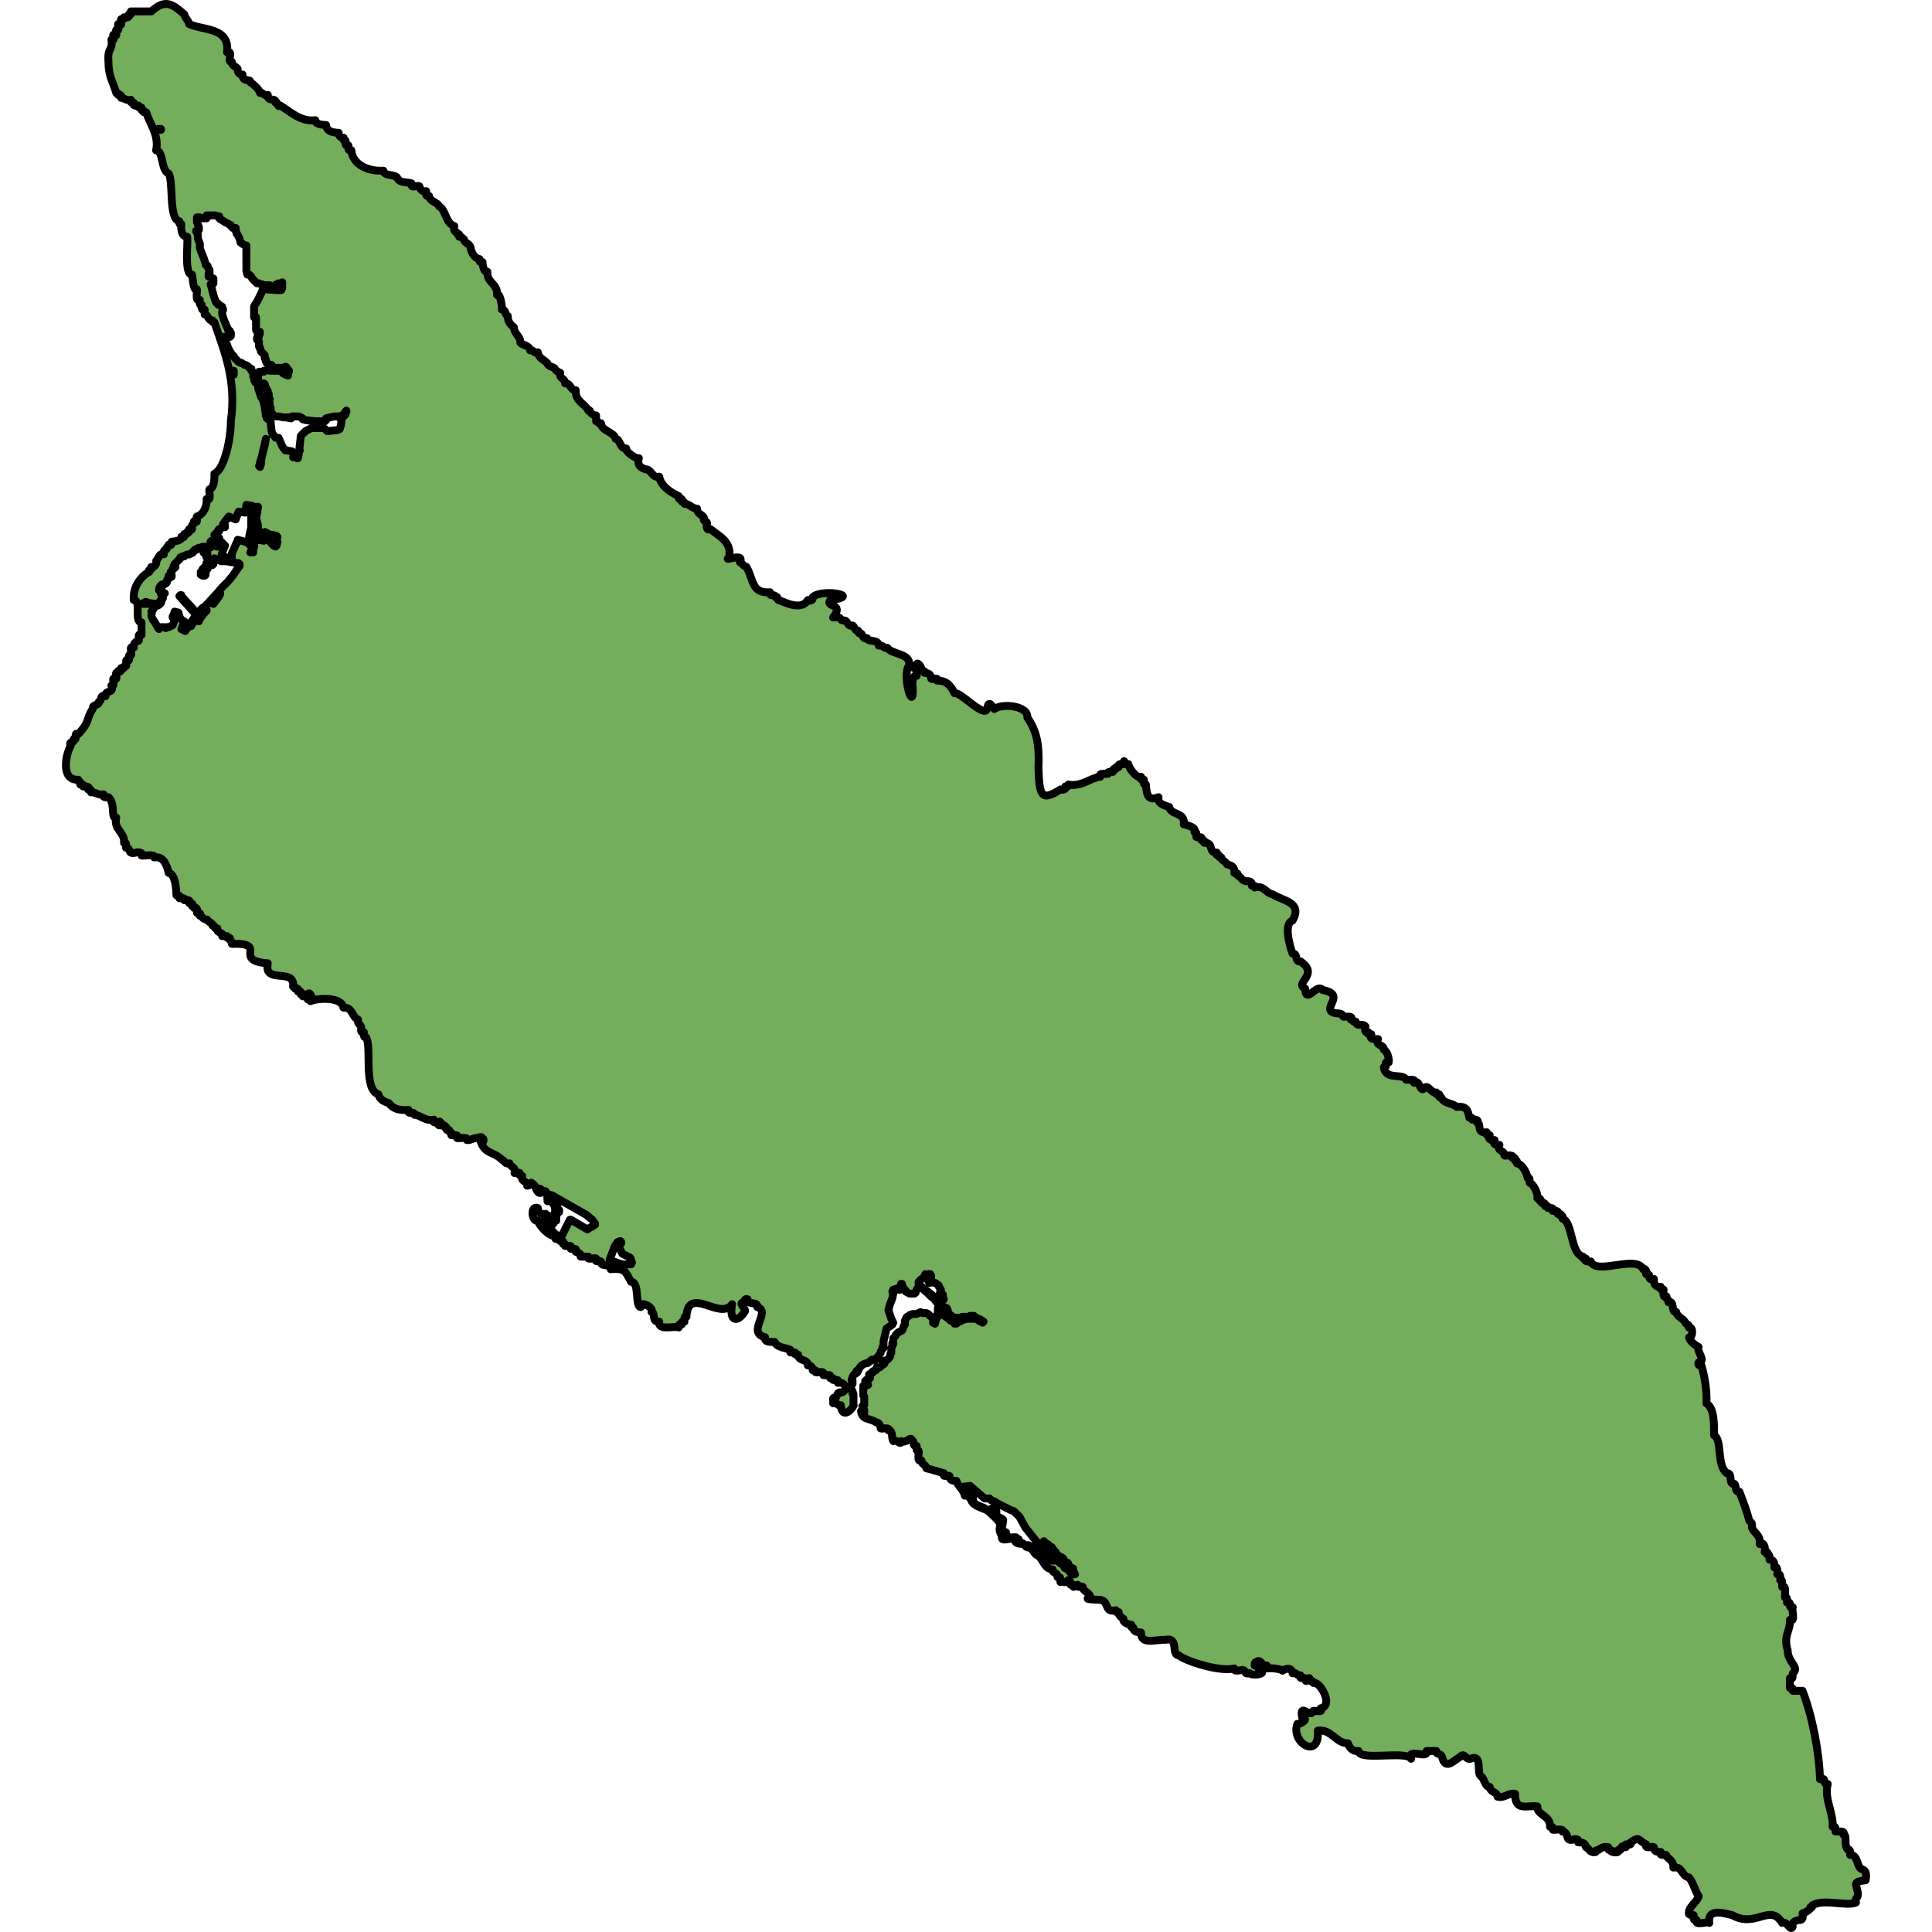
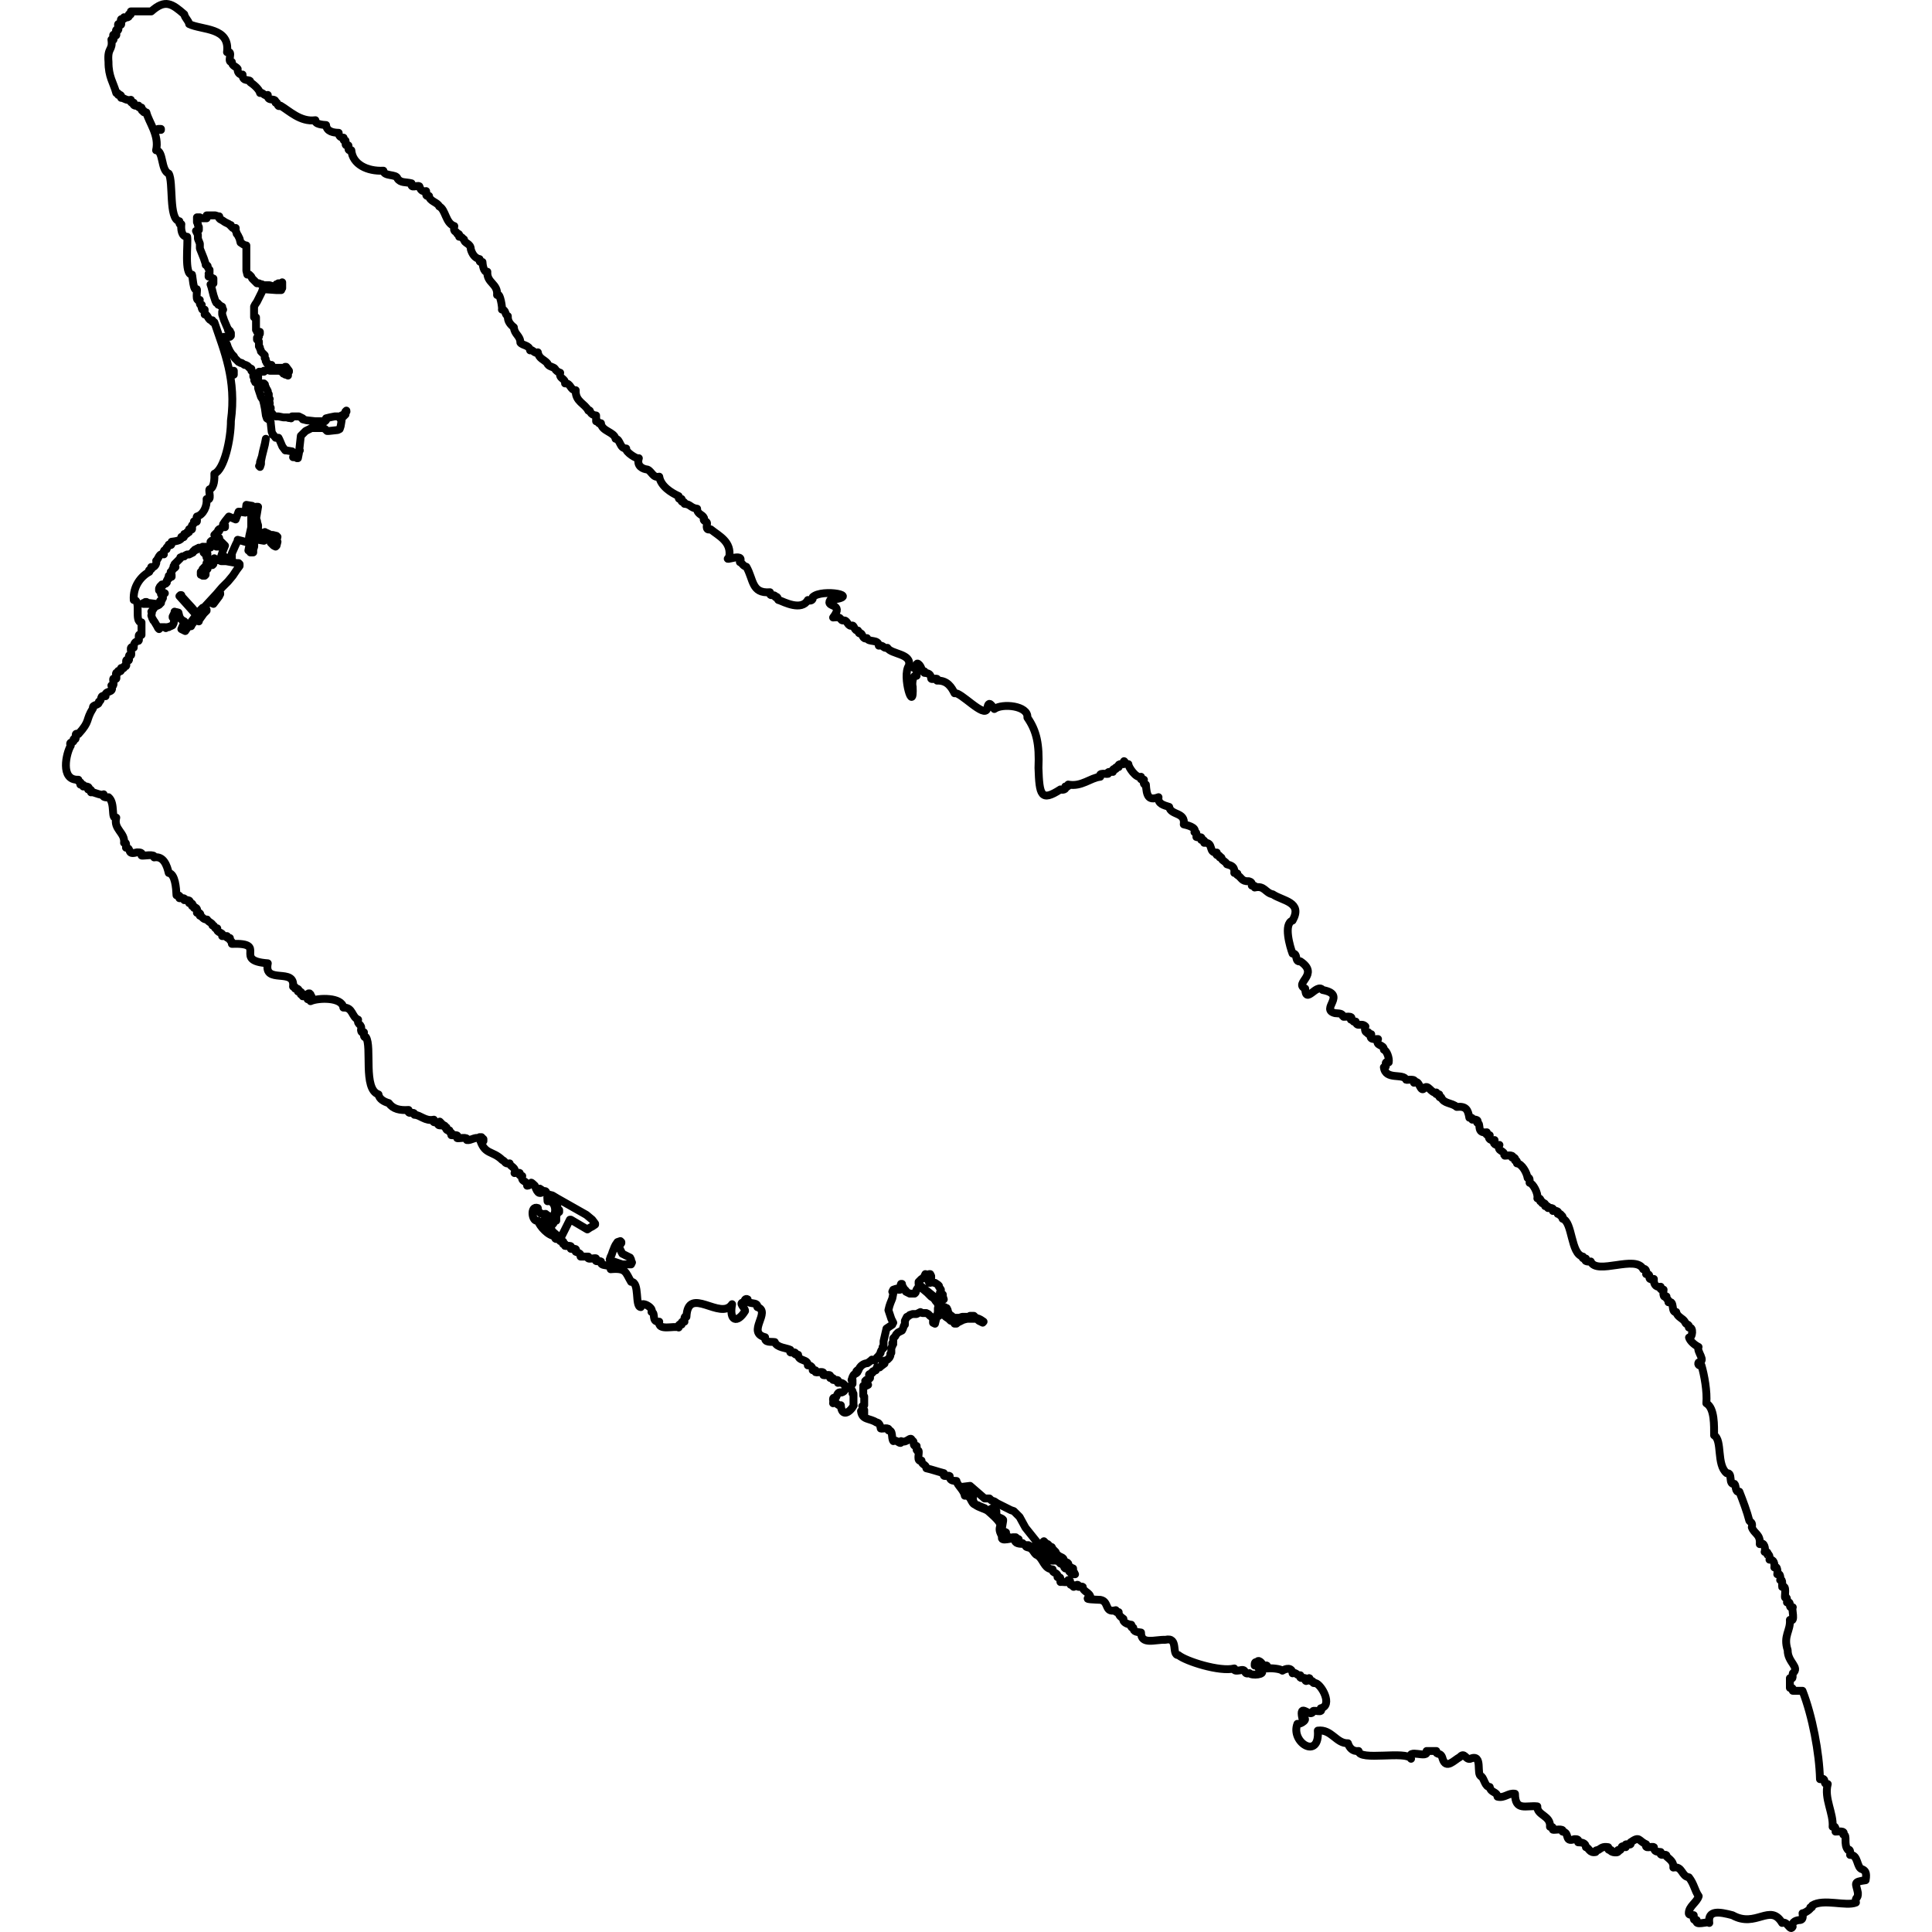
<svg xmlns="http://www.w3.org/2000/svg" version="1.1" id="Camada_1" width="800px" height="800px" viewBox="0 0 229.863 245.62" enable-background="new 0 0 229.863 245.62" xml:space="preserve">
  <g>
-     <path id="changecolor" fill-rule="evenodd" clip-rule="evenodd" fill="#74AD5C" d="M12.831,74.43l-0.123-0.123v0.123H12.831z    M124.094,197.792c0.03,0.013,0.054,0.029,0.087,0.04c0.047,0.045,0.085,0.095,0.127,0.144l-0.092-0.184H124.094z M229.304,239.036   c0.189-1.046-0.103-1.23-0.42-1.385c-0.765-0.163-0.485-1.895-1.556-1.826c0.025-0.074,0.065-0.873-0.247-0.617   c-0.654-0.714-0.03-1.979-0.618-1.976c0.349-0.578-0.839-0.35-0.988-0.371c0.113-0.153-0.038-0.928-0.37-0.618   c0.134-1.736-1.113-3.618-0.617-5.433c-0.721,0.139-0.04-0.926-0.988-0.617c-0.081-3.347-0.975-8.054-2.223-11.237   c0,0-1.235,0-1.235,0c0.113-0.265-0.11-0.486-0.37-0.371c0,0,0-1.235,0-1.235c0.529,0.253,0.282-0.42,0.372-0.617   c0.95-0.792-0.669-1.369-0.651-2.942c-0.598-1.847,0.383-2.439,0.28-3.85c0.796,0.451,0.151-1.533,0.37-1.605   c-0.707,0.217-0.041-0.836-0.741-0.617c0.02-0.091,0.073-0.847-0.247-0.617c-0.079-0.133,0.268-1.695-0.371-1.358   c-0.028-0.078,0.145-1.101-0.247-0.865c0.093-0.148,0.004-1.047-0.37-0.741c0.044-0.151,0.08-1.175-0.37-0.864   c0.065-0.458-0.059-1.054-0.618-0.988c0.05-0.073,0.03-0.854-0.247-0.617c0.125-0.259-0.124-0.492-0.371-0.371   c0.151-0.344-0.027-1.369-0.617-0.988c0.109-1.269-0.697-1.283-1.01-2.143c0.138-0.66-0.175-0.608-0.318-0.842   c-0.275-1.102-0.826-2.57-1.265-3.683c-0.546,0.148-0.406-0.786-0.617-0.987c-0.842,0.144-0.163-1.477-0.987-1.359   c-1.34-1.083-0.525-4.205-1.606-4.816c-0.012-1.191,0.093-3.447-0.988-4.075c0.13-1.481-0.262-3.609-0.617-4.816   c-0.236,0.11-0.533-0.11-0.37-0.37c1.052-0.183-0.302-1.385-0.001-1.976c-0.486-0.229-1.095-0.753-1.213-1.2   c0.439,0.138,0.624-1.423-0.022-1.269c0.128-0.48-0.38-0.293-0.481-0.692c-0.289-0.519-0.983-0.619-1.125-1.284   c-0.701,0.141-0.156-1.54-0.988-1.235c0.144-0.451-0.399-0.291-0.247-0.741c-0.527,0.295-0.391-0.679-0.37-0.864   c-0.213,0.111-0.572-0.117-0.371-0.37c-0.665,0.123-0.923-0.41-0.864-0.988c-0.55,0.117-0.573-0.05-0.57-0.24   c0.002-0.19,0.03-0.403-0.418-0.378c0.125-0.204-0.049-0.83-0.37-0.617c-0.9-1.893-5.934,0.799-6.668-0.988   c-0.159,0.027-0.96,0.062-0.617-0.37c-0.1,0.044-0.602,0.002-0.37-0.247c-1.589-0.318-1.307-4.449-2.593-4.816   c0.07-0.151-0.022-0.502-0.247-0.37c0.151-0.265-0.232-0.287-0.371-0.247c0.283-0.422-0.454-0.425-0.617-0.37   c0.282-0.423-0.453-0.424-0.617-0.37c0.15-0.266-0.231-0.286-0.371-0.247c0.152-0.259-0.155-0.483-0.37-0.37   c0.086-0.179-0.085-0.318-0.247-0.247c0.151-0.259-0.154-0.482-0.37-0.371c0.146-0.621-0.579-1.944-0.988-1.976   c0.02-0.12,0.071-0.79-0.247-0.618c-0.105-0.691-0.736-1.808-1.359-1.852c0.091-0.147-0.048-0.496-0.247-0.37   c0.148-0.265-0.15-0.475-0.37-0.371c0.328-0.462-0.973-0.182-0.988-0.247c0.087-0.718-1.001-0.478-0.618-1.359   c-0.37,0.121-0.96-0.132-0.617-0.617c-0.371,0.119-0.958-0.13-0.617-0.617c-0.162,0.086-0.676-0.105-0.37-0.37   c-1.408,0.174-0.629-1.131-1.236-1.235c0.311-0.429-0.482-0.412-0.617-0.37c0.162-0.266-0.243-0.283-0.37-0.247   c-0.175-1.026-0.422-1.5-1.605-1.374c-0.662-0.568-1.632-0.378-1.976-1.22c-0.243,0.121-0.331-0.205-0.247-0.37   c-0.096,0.014-0.625,0.035-0.371-0.247c-0.649,0.187-1.073-1.205-1.574-0.496c-0.487,0.511-0.596-1.296-1.266-0.739   c0.42-0.583-0.913-0.33-0.987-0.371c-0.35-0.901-2.645,0.114-2.841-1.605c0.629,0.098-0.181-0.866,0.618-0.618   c0.101-0.517-0.251-1.502-0.617-1.605c0.03-0.741-1.138-0.386-0.741-1.358c-0.409,0.009-1.208,0.119-0.864-0.617   c-0.111,0-0.603,0.055-0.371-0.247c-0.436,0.21-0.499-0.505-0.37-0.74c-0.503-0.529-1.077,0.181-1.235-0.618   c-0.52,0.138-0.153-0.303-0.618-0.247c0.454-0.604-0.953-0.296-0.987-0.371c-0.045-0.466-0.568-0.402-1.018-0.453   c-1.976-0.473,1.605-2.35-1.578-2.942c-0.752-0.945-2.166,1.941-2.22-0.186c-1.497-0.682,1.907-1.77-0.617-3.458   c-0.758,0.148-0.275-1.064-0.989-0.988c-0.31-0.812-1.201-3.797,0-4.199c1.326-2.37-1.244-2.47-2.521-3.335   c-0.966-0.186-1.033-1.156-2.295-0.863c0.182-0.313-0.264-0.218-0.37-0.247c0.088-0.333-0.103-0.485-0.375-0.555   c-0.935,0.062-0.91-0.492-1.478-0.803c0.178-0.317-0.261-0.214-0.37-0.247c0.102-0.805-0.393-0.954-0.934-1.102   c-0.159-0.351-0.565-0.459-0.651-0.662c-0.012-0.131-0.01-0.271-0.268-0.212c0.113-0.489-0.62-0.011-0.371-0.618   c-1.124,0.084-0.332-1.336-1.605-1.235c0.143-0.366-0.146-0.342-0.371-0.37c0.265-0.561-0.445-0.25-0.617-0.37   c-0.02-0.169,0.123-0.732-0.247-0.617c0.332-0.619-1.023-0.918-1.358-0.988c0.234-1.599-1.655-1.118-1.852-2.223   c-0.646-0.206-1.495-0.385-1.358-1.236c-1.331,0.516-1.513-0.262-1.605-1.605c-0.361,0.102-0.284-0.413-0.247-0.617   c-0.274-0.025-0.523,0.05-0.37-0.371c-0.618,0.248-1.626-1.261-1.606-1.605c-0.447,0.171-0.585-0.941-0.617,0   c-0.236-0.027-0.825-0.069-0.617,0.37c-0.141-0.052-0.524,0.007-0.371,0.247c-0.243-0.128-0.519,0.139-0.37,0.37   c-0.127,0.024-0.803-0.126-0.617,0.247c-0.199,0.062-1.257-0.228-0.988,0.371c-1.267,0.128-2.363,1.309-4.075,0.988   c0.148,0.213-0.249,0.373-0.37,0.247c0.21,0.404-0.403,0.481-0.617,0.37c-2.482,1.616-2.674,0.737-2.792-2.732   c0.132-3.041-0.234-4.702-1.408-6.403c0.135-1.524-3.208-1.84-4.201-1.087c-0.341-0.401-0.718-1.219-0.91-0.055   c-0.335,1.309-3.451-2.229-4.15-1.947c-0.371-0.732-0.901-1.668-2.223-1.605c0.209-0.522-0.622-0.057-0.741-0.247   c-0.079-0.591-0.304-0.697-0.865-0.741c0.105-0.38-0.191-0.142-0.37-0.247c0.146-0.425-0.703-1.456-0.617-0.617   c-0.176-0.073-0.458,0.027-0.37,0.247c0.616-0.406,0.283,0.909,0.37,0.988c-0.452-0.255-0.642,0.957-0.506,1.378   c0.187,3.654-1.418-1.337-0.482-2.666c0.386-1.562-2.244-1.416-2.732-2.265c-0.524,0.124-0.453-0.377-1.096-0.276   c-0.043-0.871-1.333-0.375-1.496-0.959c-0.535,0.238-0.538-0.486-0.8-0.624c-0.317,0.141-0.27-0.267-0.34-0.331   c-0.423,0.094-0.491-0.636-0.712-0.649c-0.565,0.238-0.623-0.641-1.028-0.641c-0.739,0.079-0.075-0.544-1.43-0.377   c1.482-1.923-1.019-1.192-0.37-2.221c4.225-0.496-1.025-1.505-2.223-0.371c0.106,0.368-0.302,0.572-0.617,0.37   c-0.808,1.422-3.003,0.268-3.685,0.006c-0.232,0.071-0.055-0.59-0.433-0.371c-0.106-0.556-0.788,0.104-0.697-0.624   c-2.371,0.19-2.074-1.634-3.002-3.233c-0.499-0.153-0.465-0.444-0.827-0.595c0.669-1.339-2.303,0.075-1.358-0.617   c0.344-1.994-1.323-2.707-2.352-3.556c-0.548,0.156-0.544-0.222-0.469-0.705c0.046-0.469-0.584-0.172-0.377-0.735   c-0.194-0.474-0.873-0.446-0.877-1.178c-0.838-0.096-0.853-0.587-1.605-0.618c0.026-0.543-0.503,0.065-0.37-0.617   c-0.368-0.027-0.379,0.062-0.371-0.37c-0.958-0.429-2.279-1.261-2.47-2.47c-0.8,0.2-0.952-0.687-1.504-0.907   c-0.572-0.056-1.413-0.426-1.09-1.439c-0.17,0.199-1.783-0.824-1.605-1.235c-0.86,0.016-0.722-1.173-1.358-1.235   c-0.165-0.886-1.772-0.944-1.853-1.976c-0.392,0.236-0.299-0.413-0.617-0.247c0,0,0-0.741,0-0.741   c-0.341-0.025-0.57-0.157-0.733-0.414c-0.037-0.149-0.057-0.304-0.255-0.203c-0.421-0.888-1.688-1.142-1.605-2.593   c-0.729,0.006-0.601-0.925-1.358-0.864c0.044-0.687-0.806-0.561-0.617-1.359c-0.248-0.061-0.554-0.262-0.644-0.485   c-0.158-0.273-0.885-0.271-0.987-0.714c-0.391-0.477-1.089-0.583-1.209-1.395c-0.362,0.291-0.715-0.475-0.988-0.247   c-0.105-0.693-0.939-0.593-1.235-0.987c-0.001-0.881-0.764-1.034-0.827-1.949c-0.469-0.364-0.812-0.804-0.765-1.423   c-0.415-0.181-0.212-0.817-0.755-0.826c0.097-0.024-0.218-2.308-0.617-1.852c0.127-1.465-1.325-1.508-1.235-2.964   c-0.479,0.158-0.612-0.989-0.617-1.235c-0.361-0.004-0.382,0.034-0.371-0.37c-0.601-0.113-0.94-0.662-1.112-1.236   c-0.014-0.807-0.814-0.699-0.868-1.275c-0.242-0.123-0.231-0.362-0.613-0.329c-0.02-0.248,0.094-0.388-0.247-0.371   c-0.057-0.438-0.554-0.053-0.371-0.988c-1.126-0.354-1.092-2.124-1.925-2.5c-0.17-0.515-1.24-0.642-1.286-1.328   c-0.562,0.066-0.275-0.229-0.371-0.618c-0.542,0.105-0.718-0.192-0.864-0.617c-0.295-0.177-1.156,0.381-0.988-0.37   c-0.766-0.199-1.392-0.02-1.789-0.614c-0.142-0.603-1.713-0.225-1.793-0.993c-2.051,0.1-3.914-0.801-4.075-2.592   c-0.573,0.059-0.258-0.221-0.37-0.617c-0.574,0.058-0.258-0.22-0.371-0.618c-0.32,0.074-0.229-0.149-0.247-0.37   c-0.377,0.006-0.62-0.214-0.617-0.617c-0.624-0.013-1.53-0.134-1.605-0.988c-0.315-0.023-1.475-0.081-1.359-0.617   c-1.899,0.269-3.363-1.231-4.446-1.853c-0.473,0.312-0.264-0.591-0.617-0.37c0.11-0.738-1.102-0.026-0.988-0.989   c-0.352,0.286-0.712-0.454-0.988-0.246c-0.088-0.474-0.869-1.131-1.235-1.359c0.099-0.518-1.013,0.08-0.988-0.988   c-0.433,0.074-0.676-0.387-0.618-0.72c-0.19-0.314-0.742-0.354-0.74-0.885c-0.719,0.112,0.292-1.508-0.617-1.236   c0.417-3.204-3.182-2.78-4.816-3.58c-0.053-0.439-0.527-0.742-0.617-1.235c-1.561-1.354-2.415-1.966-4.198-0.37   c0,0-2.593,0-2.593,0c-0.042,0.125,0.118,0.594-0.247,0.37c0.16,0.424-0.332,0.456-0.617,0.37c0.107,0.268-0.186,0.296-0.37,0.248   c-0.174,0.15,0.337,1.047-0.371,0.617c-0.127,0.08,0.271,1.039-0.247,0.741C6.729,3.949,7.243,4.842,6.533,4.415   C6.392,4.492,6.817,5.353,6.286,5.032c0.209,1.459-0.541,0.92-0.371,2.84c-0.011,1.902,0.632,2.632,0.988,3.952   c0.189-0.063,0.31,0.058,0.247,0.247c0.271-0.107,0.48,0.102,0.37,0.37c0.38-0.006,0.688,0.402,1.235,0.247   c-0.104,0.27,0.099,0.483,0.371,0.37c-0.22,0.437,0.388,0.417,0.617,0.37c-0.122,0.279,0.201,0.274,0.37,0.247   c-0.046,0.144-0.006,0.526,0.247,0.37c-0.122,0.279,0.201,0.274,0.371,0.247c0.295,1.23,1.683,2.904,1.234,4.816   c0.972,0.055,0.577,2.527,1.605,2.963c0.629,1.046-0.037,5.823,1.359,6.051c-0.045,0.147-0.008,0.522,0.247,0.371   c-0.065,0.598-0.006,1.59,0.74,1.605c0.151,0.772-0.421,4.862,0.618,4.816c0.066,0.134,0.165,2.284,0.617,1.852   c0.087,0.128-0.278,1.707,0.371,1.359c-0.031,0.061-0.053,0.889,0.247,0.617c-0.083,0.171,0,0.913,0.37,0.617c0,0,0,0.618,0,0.618   c0.43-0.05,0.435,0.852,0.988,0.741c-0.064,0.188,0.059,0.311,0.247,0.247c1.258,3.712,2.824,7.299,2.101,12.537   c0.006,2.291-0.839,6.21-2.101,6.727c0.026,0.555,0.011,1.801-0.617,1.976c-0.152,0.167,0.36,1.572-0.371,1.235   c0.092,0.908-0.419,2.018-1.234,2.223c-0.162,0.231,0.32,0.904-0.371,0.617c0.115,0.53-0.444,0.268-0.232,0.864   c0.016,0.164-0.034,0.267-0.385,0.124c-0.084,0.147,0.175,0.563-0.247,0.37c0.056,0.266-0.132,0.319-0.37,0.247   c-0.059,0.254,0.103,0.561-0.371,0.37c0.154,0.507-0.983,0.575-1.235,0.617c-0.062,0.256,0.107,0.559-0.371,0.37   c0.062,0.392-0.362,0.162-0.27,0.587c-0.303,0.121-0.419,0.12-0.347,0.648c-0.618-0.206-0.658,0.564-0.974,0.812   c0.137,0.352-0.28,0.982-0.632,0.792c0.253,0.519-0.455,0.154-0.246,0.618c-1.033,0.543-2.095,1.833-1.976,3.581   c1.02-0.057-0.012,2.86,0.988,2.84c0,0,0,1.606,0,1.606c-0.633-0.288-0.194,0.559-0.371,0.741c-0.46,0.09-0.627,0.347-0.617,0.865   C8.4,81.978,8.99,83.18,8.756,83.322c-0.434-0.219-0.153,0.509-0.247,0.618c-0.636-0.284-0.191,0.555-0.371,0.741   c-0.509-0.104,0.018,0.477-0.618,0.247c-0.071,0.277,0.121,0.526-0.371,0.37c-0.031,0.181,0.06,0.352-0.247,0.247   c-0.176,0.247,0.359,1.003-0.371,0.741c-0.118,0.113,0.263,1.091-0.248,0.864c0.451,1.084-0.932,0.527-0.74,1.359   C4.738,88.265,5.165,89.05,4.697,89.2c0.077,0.529-0.897,0.324-0.751,0.845c-0.997,1.572-0.282,1.549-1.858,3.279   c-0.58-0.228-0.218,0.397-0.371,0.617c-0.293-0.065-0.257,0.084-0.243,0.222c0.064,0.309-0.669,0.039-0.357,0.635   c-0.557,0.887-1.413,4.448,0.97,4.33c-0.195,0.331,0.588,0.229,0.247,0.617c0.087-0.045,0.626,0.002,0.371,0.247   c0.141-0.029,0.994-0.059,0.617,0.371c0.21-0.108,0.577,0.113,0.371,0.37c0.409-0.098,1.18,0.472,1.605,0.247   c-0.301,0.412,0.472,0.435,0.617,0.37c0.923,0.764,0.257,2.877,0.988,2.593c-0.395,1.5,1.15,1.898,0.988,3.211   c0.384-0.204,0.226,0.494,0.247,0.617c0.783,0.062,0.043,0.971,1.393,0.588c0.423-0.008,0.772,0.056,0.583,0.4   c0.063,0.12,1.826-0.282,1.606,0.247c1.213-0.218,1.634,1.065,1.852,1.976c0.823,0.124,0.946,1.936,0.988,2.84   c0.186-0.095,0.626,0.105,0.37,0.37c0.081,0.035,0.89-0.139,0.618,0.247c0.163-0.005,0.964-0.091,0.617,0.371   c0.188-0.094,0.623,0.103,0.37,0.37c0.15-0.066,0.371,0.067,0.247,0.247c0.377-0.203,0.517,0.386,0.371,0.617   c0.19-0.092,0.621,0.101,0.37,0.37c0.359,0.092,0.372,0.493,0.93,0.491c0.155,0.346,0.781,0.478,0.676,0.744   c0.356-0.086,0.196,0.567,0.617,0.37c-0.17,0.677,0.884,0.43,0.617,0.988c0,0,0.618,0,0.618,0c-0.17,0.265,0.25,0.283,0.37,0.247   c-0.139,0.459,0.394,0.282,0.247,0.741c4.732-0.165-0.005,2.141,4.569,2.47c-0.57,2.757,3.511,0.48,3.211,2.964   c0.138-0.059,0.394,0.06,0.247,0.247c0.167-0.063,0.677,0.075,0.37,0.37c0.168-0.062,0.676,0.073,0.37,0.37   c0.139-0.058,0.393,0.059,0.247,0.247c0.119,0.01,0.464-0.04,0.617,0.05v-0.05v-0.124h-0.123v-0.123h0.123l0.123-0.123h0.123v0.123   h0.123v0.123l0.123,0.124v0.123l-0.123,0.123h-0.123l-0.123-0.123h-0.06c0.021,0.056,0.009,0.133-0.063,0.247   c0.092-0.005,0.638-0.047,0.37,0.247c0.98-0.448,4.016-0.529,4.173,0.816c1.227-0.057,1.055,1.212,1.878,1.53   c-0.173,0.732,0.563,0.506,0.363,1.305c0.023,0.243,0.111,0.422,0.378,0.3c-0.007,0.142-0.088,0.762,0.247,0.617   c0.809,1.18-0.406,6.638,1.605,7.286c0.066,0.587,0.734,0.947,1.303,1.102c0.551,0.773,1.425,0.95,2.524,0.874   c-0.221,0.75,0.797,0.026,0.741,0.617c0.742,0.005,1.371,0.856,2.47,0.618c-0.329,0.515,0.508,0.303,0.617,0.37   c-0.377,0.573,0.654,0.273,0.74,0.37c-0.103,0.197,0.102,0.286,0.247,0.247c-0.151,0.307,0.151,0.416,0.37,0.371   c-0.125,0.395,0.498,0.145,0.247,0.617c0.208,0.068,1.024-0.212,0.741,0.37c0.07,0.098,1.47-0.247,1.235,0.247   c0.546,0.072,0.936-0.398,1.606-0.247c0.627,2.213,1.593,1.505,2.902,2.79c0.403,0.157,0.274,0.529,0.926,0.421   c0.007,0.415,0.898,0.485,0.617,1.235c1.377-0.199,0.09,0.28,0.988,0.37c-0.209,0.821,0.641,0.528,0.617,1.235   c0.818-0.069,0.117-0.839,0.988,0c0.367,1.181,0.727,0.975,1.015,0.796l-0.027-0.055h-0.124h-0.123h-0.123l-0.123-0.124v-0.123   l0.123-0.123l0.525,0.35c0.145-0.075,0.264-0.074,0.348,0.232l0.238,0.159l0.494,0.123l0.617,0.37l3.705,2.099l0.741,0.617   l0.37,0.494v0.124l-0.37,0.247l-0.247,0.123l-0.37,0.247l-2.099-1.235h-0.124l-1.111,2.223h-0.247l-0.864-0.741l-0.123-0.247   l-0.124-0.494l-0.864-0.37h-0.123v-0.124l0.123-0.123h0.247l0.247,0.123h0.247v0.124l0.123,0.123l0.124,0.124h0.123l0.123-0.124   v-0.123l0.123-0.124l0.123-0.123h0.124v-0.124v-0.37v-0.123l0.123-0.247v-0.124v-0.123h0.247v-0.124v-0.124l-0.123-0.123h-0.123   l-0.123-0.124v-0.123l0.123-0.124v-0.123l-0.123-0.123v-0.247l-0.124-0.123l0.124-0.123v-0.124l-0.124-0.123h-0.123l-0.247-0.124   h-0.123h-0.124l-0.123,0.124h-0.123v-0.124h-0.123H61.7c0.013,0.141,0.023,0.304,0.031,0.494c1.354-0.245,1.294,2.954-0.247,1.605   c-0.594,0.106-0.953-0.179-0.988-0.741c-1.025-0.385-0.765,1.864,0,1.605c0.27,0.75,1.317,1.923,2.223,1.976   c-0.205,0.692,0.665,0.078,0.618,0.617c0.25,0.016,0.561-0.036,0.37,0.37c0.143,0.033,0.42-0.053,0.247,0.247   c0.228,0.087,0.997-0.237,0.741,0.37c0.242,0.069,0.853-0.193,0.618,0.37c0.198,0.095,0.807,0.233,0.617,0.618c0,0,0.988,0,0.988,0   c-0.333,0.531,0.979,0.075,0.988,0.247c-0.263,0.583,0.444,0.221,0.617,0.371c-0.147,0.779,1.381,0.21,1.235,0.988   c1.992-0.182,1.873,0.394,2.594,1.605c1.137-0.03,0.449,3.17,1.235,3.211c-0.158-0.929,1.74,0.067,1.359,0.618   c0.598,0.077-0.076,1.314,0.988,1.234c-0.239,1.232,1.966,0.469,2.47,0.741c-0.116-0.224,0.129-0.554,0.37-0.37   c-0.116-0.225,0.128-0.553,0.37-0.37c0.028-0.12-0.131-0.817,0.247-0.617c0.187-4.105,4.346,0.566,5.804-1.606   c-0.412,2.18,0.673,2.471,1.65,0.867c0.01-0.466-1.01-1.098-0.045-1.114c-0.096-0.237,0.104-0.542,0.37-0.37   c-0.148,0.779,1.382,0.21,1.235,0.988c1.817,0.575-1.442,3.232,0.987,3.828c-0.11,0.752,0.777,0.541,1.234,0.618   c0.246,0.722,1.513,0.741,1.976,0.987c-0.183,0.633,0.368,0.164,0.617,0.371c-0.122,0.372,0.208,0.15,0.37,0.247   c0.008,0.887,1.274,0.495,1.235,1.358c0.374-0.043,0.635,0.264,0.617,0.617c0.198,0.083,0.477-0.172,0.37,0.247   c0.225,0.125,1.239-0.311,0.988,0.37c0.247,0.119,1.089-0.294,0.864,0.37c0.201,0.085,0.471-0.174,0.37,0.247   c0.293,0.097,0.777-0.233,0.618,0.371c1.036-0.199,1.28,1.037,0.441,1.229c-0.46-0.181-0.524,0.329-0.688,0.622   c-0.619-0.014-0.266,0.298-0.37,0.742c0.529-0.242,0.521,0.389,0.988,0.247c0.081,1.554,1.135,0.957,1.635,0.02l-0.029-0.02v-0.123   v-0.123v-0.123v-0.124v-0.123v-0.124v-0.247v-0.123v-0.123V177.3c-0.006-0.039-0.007-0.083-0.006-0.13h-0.117v-0.123v-0.124v-0.054   c-0.037-0.059-0.077-0.125-0.113-0.193h-0.01v-0.019c-0.129-0.244-0.21-0.508,0.006-0.598h-0.006l0.123-0.123v-0.124v-0.123v-0.123   v-0.124h-0.123l0.123-0.37l0.123-0.247l0.123-0.124l0.247-0.123l0.123-0.123l-0.123-0.124l0.123-0.123l0.108,0.054   c0.213-0.653,0.731-0.937,1.184-0.962l0.436-0.327l0.123-0.123l0.37,0.123l0.247-0.37l0.123-0.123l0.123-0.124l0.247-0.37v-0.124   l0.124-0.247l0.123-0.123l0.123-0.123l-0.123-0.124h0.123v-0.37v-0.37l0.37-1.605l0.741-0.494v-0.123l0.123-0.123l-0.247-0.494   l-0.123-0.37l-0.247-0.741l0.123-0.494l0.124-0.37l0.247-0.617l0.123-0.617v-0.123l-0.123-0.124l0.123-0.247l0.37-0.124   l0.247,0.124h0.247v-0.37l0.123-0.37h0.123v0.247l0.123,0.123l0.123,0.247l0.247,0.247v0.124l0.494,0.247h0.123h0.123h0.247h0.124   l0.123-0.123l0.123-0.37l0.247-0.37h0.123l0.247,0.124l0.741,0.617l0.123,0.123l0.123,0.124l0.247,0.247l0.37,0.247l0.247,0.37   l0.123,0.123l0.123,0.124v0.123l0.123,0.124l-0.123,0.37v0.247v0.247l-0.123,0.494l-0.123,0.494l-0.123,0.494l-0.247-0.123v-0.37   v-0.247l-0.37-0.247l-0.247-0.247l-0.247-0.124h-0.123h-0.37l-0.247-0.123l-0.247,0.123l-0.247,0.124h-0.494l-0.37,0.123   l-0.123,0.123l-0.247,0.123l-0.124,0.247l-0.123,0.247v0.247v0.247l-0.123,0.123l-0.123,0.37l-0.123,0.247l-0.494,0.247   l-0.247,0.247l-0.123,0.247l-0.247,0.247v0.123v0.123v0.247l-0.123,0.123l0.123,0.124l-0.123,0.123v0.124l-0.123,0.247v0.123v0.247   v0.247l-0.123,0.123v0.247l-0.124,0.247l-0.123,0.123l-0.123,0.124l-0.247,0.123h-0.123l-0.247,0.124v0.123l0.247,0.124   l-0.494,0.37l-0.123,0.123h-0.123h-0.123h-0.123v0.124l-0.123,0.123v0.124h-0.123l-0.123,0.123H103.1v0.124h-0.124v0.123h-0.123   l-0.123,0.123h-0.088c-0.012,0.014-0.024,0.028-0.035,0.041v0.082l0.123,0.123v0.124v0.123l-0.123,0.124l-0.123,0.123h-0.123   h-0.123v0.124h-0.123l0.37,0.494l-0.247,0.124h-0.247h-0.123l0.123,0.123l-0.123,0.123v0.123v0.247v0.123v0.124v0.37l0.123,0.123   v0.123v0.123v0.123v0.124v0.123v0.124v0.123v0.123v0.123l-0.123,0.123h-0.123l0.123,0.37v0.123h0.123v0.124v0.123v0.123v0.123   v0.123l-0.407-0.488c0.138,1.179,1.117,0.872,1.964,1.453c0.311-0.037,0.509,0.426,0.542,0.764   c0.102,0.098,1.201-0.241,0.988,0.247c0.618-0.067,0.33,1.011,0.617,1.359c0.348-0.346,1.024,0.672,0.988-0.001   c0.728,0.33,1.248-0.736,1.367-0.082c0.488,0.109-0.058,0.755,0.608,0.7c0.059,0.205-0.173,0.694,0.247,0.617   c0.114,0.21-0.31,1.477,0.371,1.235c-0.073,0.494,0.644,0.524,0.617,0.987c0.609,0.124,1.402,0.411,2.223,0.618   c-0.196,0.654,0.475,0.178,0.741,0.371c-0.028,0.556,0.396,0.614,0.864,0.617c0.067,0.508,0.955,1.165,1.057,1.881   c0.856-0.087,0.71,0.919,1.317,1.141c0.544,0.398,1.159,0.473,1.615,0.78c2.792,2.401,0.792,1.526,1.814,3.236   c-0.33,0.874,1.439,0.025,1.605,0.37c-0.017,0.584,0.597,0.58,1.094,0.6l-0.106-0.106h-0.123h-0.123h-0.123l-0.123-0.247v-0.123   v-0.123l-0.247-0.123l-0.123-0.124h-0.37l-0.247,0.124l-0.123-0.124h-0.247l-0.247-0.123v-0.123v-0.123v-0.247l-0.247-0.123h-0.123   v0.123v0.123h-0.123v-0.123l-0.123-0.123l-0.123-0.124v-0.123l0.247-0.37l0.123-0.741v-0.124l-0.123-0.123l-0.247-0.123h-0.123   l-0.124-0.123l-0.123-0.123l-0.123-0.124v-0.247v-0.247l-0.247-0.247l-0.247-0.124l-0.247,0.124l-0.124,0.123h-0.247l-0.247-0.123   l-0.123-0.124l-0.617-0.247l-0.247-0.123l-0.37-0.124L115.943,191l-0.124-0.247v-0.247v-0.247l-0.247-0.247l-0.864-0.617   l-0.247-0.37l0.988-0.123l1.852,1.605h0.617l0.247,0.247l0.37,0.123l0.37,0.247l1.729,0.864l0.37,0.124l0.741,0.741l0.741,1.358   l1.976,2.47l0.37,0.494l0.247,0.247l0.123,0.247v0.247h-0.123l-0.123,0.123h-0.123h-0.123h-0.123h-0.123h-0.099   c0.503,0.625,0.663,1.416,1.581,1.481c-0.074,0.604,0.718,0.278,0.617,0.988c0.552-0.036,0.299,0.201,0.371,0.618   c0.101-0.068,1.19,0.202,0.988-0.247c0.591-0.027-0.127,0.766,0.617,0.618c0.012,0.632,0.325-0.154,0.618,0   c-0.154,0.487,0.446,0.083,0.617,0.247c-0.002,0.62,0.92,0.684,0.988,1.358c-1.19,0.24,0.8,0.265,1.249,0.292   c1.161,0.189,0.482,1.712,1.961,1.313c-0.078,0.377,0.158,0.147,0.37,0.247c-0.031,0.464,0.395,0.689,0.602,0.856   c-0.154,0.43,0.6,0.727,1.003,0.749c0.025,0.273-0.099,0.353,0.247,0.371c-0.011,0.558,0.548,0.552,0.988,0.618   c-0.007,1.622,1.782,0.874,3.094,0.926c1.747-0.404,0.722,1.965,1.668,1.949c0.904,0.765,5.269,2.165,7.093,1.694   c-0.094,0.363,0.329,0.287,0.734,0.236c0.914-0.25,0.359,0.614,1.193,0.359c0.255,0.363,2.128,0.182,1.507-0.322   c-0.399,0.078-0.358-0.885-0.84-0.644c-0.005-0.221-0.012-0.602,0.37-0.37c-0.076-0.525,0.698,0.041,0.617,0.37   c0.388,0.156,0.652-0.314,0.618,0.371c0.484-0.073,1.669,0.036,1.917,0.281c0.397-0.256,1.205-0.495,1.294,0.337   c0.354-0.269,0.72,0.446,0.988,0.246c-0.127,0.575,0.296,0.243,0.617,0.37c-0.055,0.67,0.418,0.269,0.486-0.009   c0.147-0.06,0.072,0.541,0.424,0.382c0.182,0.081-0.046,0.326,0.387,0.245c0.804,0.205,2.25,2.881,0.679,3.21   c0.364,0.714-0.855,0.155-0.987,0.371c-0.28,0.98-1.801-1.238-1.359,0.864c0.933,0.02-0.222,0.861-0.617,0.741   c-0.926,2.371,2.871,4.682,2.593,0.864c1.741-0.222,2.342,1.663,3.828,1.605c0.165,0.547,0.584,1.087,1.359,0.987   c0.034,1.322,6.079-0.096,6.669,0.989c-0.625-1.45,2.268,0.133,1.975-0.988c0,0,1.235,0,1.235,0   c-0.049,0.619,0.578,0.038,0.8,0.984c0.45,1.429,1.477,0.149,2.194-0.209c0.594-0.682,0.71,0.319,1.281,0.226   c1.768-0.764,0.696,2.085,1.475,2.242c0.324,0.272,0.469,1.356,1.041,1.327c0.118,0.768,0.9,0.547,0.988,1.235   c0.899,0.229,1.369-0.516,2.223-0.371c0.015,2.26,1.417,1.446,2.84,1.606c-0.074,1.153,1.748,1.159,1.605,2.593   c0.347-0.033,0.393,0.012,0.371,0.37c0.064,0.094,1.478-0.241,1.235,0.247c0.964,0.117,0.182,1.415,1.502,0.956   c0.34-0.016,0.612,0.041,0.474,0.402c0.451-0.004,0.982,0.081,0.988,0.618c0.413,0.082,0.433,0.784,1.235,0.617   c-0.042-0.239,0.157-0.243,0.345-0.262c0.412-0.247,0.526-0.47,1.261-0.355c-0.039,0.358,0.02,0.377,0.371,0.371   c-0.277,0.3,1.208,0.488,0.864-0.001c0.703,0.207,0.092-0.836,0.989-0.37c-0.316-0.805,0.826,0.069,0.617-0.617   c1.207-0.841,0.946-0.204,1.976,0.246c-0.225,0.699,0.72,0.19,0.988,0.371c0.034,0.599,0.325,0.567,0.865,0.617   c-0.213,0.746,0.796,0.004,0.765,0.584c0.381,0.355,0.911,0.656,0.84,1.392c1.171-0.23,1.019,1.117,1.975,1.235   c0.681,0.874,0.721,1.65,1.25,2.402c-0.244,0.817-1.267,1.271-1.26,2.171c-0.002,0.152,0.103,0.22,0.628,0.243   c0.052,0.331-0.182,0.711,0.371,0.618c-0.305,0.841,1.406,0.091,1.605,0.371c-0.23-1.69,1.299-1.415,2.954-0.98   c2.973,1.679,4.776-1.581,6.307,0.98c0.667-0.313,1.023,1.142,1.339,0.473c-0.167-0.674,0.565-0.837,0.943-0.844   c0.257-0.045,0.412-0.173,0.311-0.864c0.133,0.054,1.173-0.542,0.988-0.741c0.207,0.082,0.278-0.078,0.247-0.247   c1.418-0.902,4.303,0.153,5.557-0.37c-0.147-0.777,0.298-0.392,0.247-1.235C228.09,239.392,227.622,239.263,229.304,239.036z    M12.584,16.516h-0.123h-0.123h-0.123v-0.123h0.123h0.123h0.123V16.516z M21.599,45.041l-0.247-0.37l-0.123-0.247l-0.123-0.247   l-0.123-0.37l-0.123-0.247l-0.123-0.247l-0.123-0.247v-0.123v-0.123h0.123h0.123h0.247h0.123h0.123l0.123-0.123v-0.123v-0.123   v-0.123l-0.123-0.124v-0.123h-0.123v-0.123h-0.123v-0.123l-0.123-0.247l-0.37-0.864l-0.247-0.741v-0.37l0.123-0.247l-0.123-0.247   V38.99l-0.247-0.123l-0.123-0.124H19.87V38.62l-0.123-0.123h-0.123l-0.123-0.247l-0.123-0.37l-0.123-0.37l-0.247-0.988l-0.123-0.37   h0.123h0.123l0.123-0.123v-0.124V35.78v-0.123v-0.247h-0.123l-0.123-0.124l-0.123-0.123h-0.123h-0.123v-0.123l0.123-0.123   l-0.123-0.123l0.123-0.123v-0.123v-0.247l-0.123-0.124l-0.123-0.247v-0.123l-0.123-0.123h-0.123v-0.124l-0.247-0.741l-0.494-1.235   v-0.617l-0.247-0.617v-0.123V30.1v-0.247l-0.123-0.247l-0.123-0.247h0.247l0.123-0.123v-0.123v-0.247l-0.123-0.247v-0.123   l-0.123-0.247v-0.123v-0.247v-0.123V27.63h0.37l0.123,0.123h0.247h0.123h0.247h0.123V27.63v-0.247h0.247h0.247h0.37h0.247   l0.37,0.123h0.123v0.247l0.123,0.123L20.364,28l0.37,0.247l0.247,0.123l0.247,0.123l0.123,0.123h0.123v0.123l0.123,0.123   l0.123,0.123h0.123h0.123h0.123v0.123v0.247l0.123,0.247v0.123l0.123,0.123l0.123,0.247l0.123,0.247l0.123,0.494l0.37,0.247   l0.247,0.123h0.123v0.494v0.617v0.741v1.358l0.123,0.494h0.123h0.123l0.123,0.123l0.123,0.123l0.123,0.247l0.123,0.123l0.247,0.247   l0.123,0.123l0.123,0.124h0.247l0.247,0.123h0.123l0.247,0.123h0.37h0.37l0.37,0.123h0.123h0.247l0.123-0.247h0.123l0.123-0.123   h0.37l0.123-0.124v0.741l-0.123,0.123v0.123h-0.617l-1.729-0.123l-0.123,0.37l-0.123,0.247l-0.123,0.247l-0.123,0.247l-0.247,0.494   l-0.247,0.37l-0.123,0.247v1.358h0.247v0.617v0.617v0.124v0.247l0.123,0.123v0.123h0.123h0.123h0.123v0.247l-0.123,0.123v0.247   l-0.123,0.123h-0.123v0.123v0.123l0.123,0.123l0.123,0.124v0.123v0.123v0.123v0.123v0.124l0.123,0.123V44.3l0.123,0.247v0.123   l0.123,0.123l0.123,0.123l0.123,0.123l0.123,0.124v0.123v0.247l0.123,0.123v0.247l0.123,0.123v0.123l0.123,0.123l0.123,0.123h0.123   h0.123h0.123v0.123v0.123h0.123l0.247,0.123h0.247h0.123h0.247h0.247h0.123h0.247l0.123-0.123h0.123l0.37,0.494v0.123l-0.123,0.123   v0.37l-0.247-0.123H28.39l-0.123-0.124h-0.123l-0.123-0.247h-0.123l-0.247-0.123h-0.123h-0.123h-0.247h-0.494h-0.247l-0.123-0.123   l-0.494,0.123h-0.123v0.123h-0.617l-0.123,0.123v0.37v0.123v0.247v0.123v0.123v0.123v0.123h-0.123v0.124l-0.123-0.124h-0.123   v-0.123l-0.123-0.123v-0.123v-0.247l-0.123-0.123v-0.247v-0.124v-0.123l-0.123-0.123l-0.123-0.123v-0.123v-0.123l-0.247-0.124   l-0.123-0.123l-0.123-0.123l-0.247-0.123h-0.123l-0.37-0.247H22.71v-0.041l-0.247-0.082l-0.247-0.247l-0.123-0.123l-0.123-0.123   l-0.123-0.247L21.599,45.041z M24.809,66.281v0.123l0.123,0.37v0.247h-0.123l-0.123,0.123v-0.123l-0.123-0.123h-0.123l0.123-0.741   V65.54l0.123-1.111h0.123h0.123l-0.247,1.482L24.809,66.281z M21.846,47.14v0.123v0.123v0.123v0.124h-0.123v-0.124v-0.123v-0.123   V47.14H21.846z M18.882,68.874l0.123-0.123l-0.123,0.247V68.874z M18.882,69.491v0.123h-0.123L18.882,69.491z M10.361,76.653h0.123   l0.123-0.123v0.123v0.124h-0.123h-0.123V76.653z M17.03,78.752l-0.494,0.617l-0.123,0.247h-0.123l0.494-0.741l0.37-0.494   l0.247-0.247l0.741-0.741l-0.247,0.37L17.4,78.258L17.03,78.752z M18.388,77.641l-0.37,0.37L17.4,78.876v0.123l-0.247-0.247   l0.247-0.247l0.37-0.494l0.37-0.494h0.123h0.123V77.641z M20.117,75.542l-0.123,0.124v0.123l-0.741,0.988l-0.247-0.124l1.111-1.235   V75.542z M23.718,68.853l-0.021,0.144l-0.864-0.247l-0.494-0.124v0.124l-0.247,0.494l-0.494,1.111v0.617v0.247v0.123l-0.114,0.114   l0.731,0.133h0.123h0.123l0.123,0.123v0.123v0.123l-0.37,0.494l-0.247,0.37l-0.247,0.37l-0.617,0.741l-0.741,0.741l-0.741,0.864   l-1.482,1.605l-0.123,0.123h-0.123l-0.123,0.123l-0.247,0.247l-0.37,0.37l-0.617-0.741l-1.358-1.482v-0.123h-0.123v0.123H14.93   l1.111,1.235l0.988,1.111v0.123l-0.37,0.494l-0.37,0.494l-0.37,0.617l-0.247,0.37l-0.494-0.247l0.37-0.864v-0.123l-0.247-0.123   l-0.247-0.247l-0.123-0.247l-0.123-0.494l-0.247-0.062l0.123,0.062l-0.37-0.123v0.123l-0.123,0.247l-0.123,0.247v0.123l0.123,0.123   h0.123l-0.123,0.617l-0.123,0.247l-0.247,0.123l-0.247,0.082v0.041h-0.123h-0.123l-0.123,0.123l-0.123-0.123h-0.123h-0.123h-0.123   h-0.123h-0.123l-0.123,0.123v0.123l-0.123-0.123l-0.123-0.247l-0.37-0.617l-0.123-0.123v-0.062l-0.123-0.185l-0.123-0.37   l0.071-0.353l-0.071-0.141l0.123-0.123l0.247-0.37l0.123-0.123l0.123-0.123h0.123l0.247-0.123v0h-0.37l-0.988-0.123h-0.123h-0.123   v-0.124V76.53l0.123,0.123h0.123l0.988,0.124h0.247h0.123h0.123v-0.124h0.123l-0.123-0.123v-0.123l0.123-0.123h0.123v-0.123v-0.123   h0.123v-0.123l-0.123-0.123v-0.123l-0.123-0.124v-0.123l0.123-0.123l0.123,0.123h0.123h0.123l-0.247-0.123l-0.123-0.123h-0.123   h-0.123l-0.123-0.123v-0.123v-0.123l0.123-0.247l0.123-0.124l0.123-0.123h0.123h0.123l0.123-0.123h0.123V74.06h0.123v-0.123v-0.123   l0.123-0.123v-0.123h0.123l0.123-0.123h-0.123v-0.123v-0.124h0.123v0.124h0.123h0.123v-0.124v-0.123h-0.123v-0.123v-0.123v-0.123   h0.123v-0.123l0.123-0.123v-0.123l0.123-0.123h0.123l0.123-0.124l-0.123-0.123l-0.123,0.123v-0.123l0.123-0.123v-0.123l0.123-0.123   l0.123-0.123l0.247-0.247l0.123-0.123l0.123-0.124v-0.123h0.123l0.123-0.123h0.123h0.123l0.123-0.123l0.247-0.123h0.247   l0.494-0.247v-0.123l0.123-0.123h0.123v-0.123h0.123h0.123v-0.124h0.123l0.123-0.123h0.123h0.123h0.123l0.123-0.123h0.123v0.123   h0.123h0.123v-0.123l0.123,0.123h0.123v0.123h-0.123v0.124v0.123h-0.123h-0.123l-0.123,0.123v0.123l0.123,0.123h0.123h0.123v-0.123   l0.123,0.123v0.123h-0.123v0.123v0.123v0.123l0.123,0.123v0.124v0.123v0.123v0.123l-0.123,0.123v0.123v0.123l-0.123,0.123   l-0.123,0.123l-0.123,0.124v0.123h-0.123v0.123v0.123H17.77v0.123v0.123l-0.123-0.123v0.123v0.123v0.123h0.123h0.123v0.123h0.123   h0.123l0.123-0.123v-0.123v-0.123v-0.123v-0.123l0.123-0.123l0.123-0.123v-0.247l0.123-0.123l0.123-0.123h0.123h0.247l0.123-0.123   h-0.123V71.59v-0.123h-0.123h-0.123l0.123-0.247l0.123-0.123h0.123l0.123,0.123v-0.123v-0.124l0.123,0.124l0.247,0.123h0.247   l0.247,0.123h0.617l0.617,0.112v-0.112l0.046-0.37h-0.046l-1.235-0.247l0.247-0.741l0.247-0.617l-0.741-0.741V68.38l-0.37-0.123   h-0.123v-0.123l-0.123-0.124l0.494-0.494h0.123l-0.123-0.123l0.123-0.123h0.123l0.37-0.37l0.123,0.123h0.123v-0.123v-0.123h-0.123   h-0.123v-0.123l0.247-0.37l0.494-0.617l0.864,0.37l0.37-0.988l0.216,0.031l0.031-0.031l0.041,0.041l0.576,0.082l0.123-0.988   l0.741,0.123l-0.123,0.494h-0.123l-0.123,0.247h0.247v1.976l-0.247,1.111l-0.077,0.54l0.077,0.077L23.718,68.853z M19.746,69.368   h0.123v0.123h-0.123h-0.123v-0.123h-0.123v-0.123v-0.123h0.123h0.123v0.123h-0.123v0.123H19.746z M23.945,68.75l0.123-0.494v-0.617   l0.123-0.494v-0.617v-0.37v-0.37l0.123-0.741v-0.123v-0.37v-0.123h0.123v0.37v0.864l-0.123,0.617v0.494v0.617l-0.123,0.37v0.37   v0.494l-0.123,0.494v0.123h-0.247L23.945,68.75z M27.402,68.874l-0.123,0.494l-0.123,0.123l-0.247-0.123l-0.247-0.247l-0.123-0.123   l0.123-0.247l-0.123-0.124h-0.37V68.38h-0.37h-0.123v0.37l-0.741-0.124l-0.494,0.124v0.37v0.37l-0.123,0.37v0.37h-0.123h-0.247   l0.247-0.617v-0.37l0.123-0.37v-0.617l0.123-0.741h0.617v0.247l0.247,0.123h0.123h0.123l0.247-0.247l0.123,0.123h0.123l0.247,0.123   l0.247,0.123l0.123,0.123l0.123-0.123l0.494,0.123l0.123,0.123l-0.123,0.494L27.402,68.874z M25.056,59.242l0.123-0.247v-0.247   l0.247-0.741l0.123-0.617l0.247-0.988l0.123-0.617l-0.123,0.741l-0.247,0.988l-0.123,0.494l-0.123,0.617v0.37l-0.123,0.37   L25.056,59.242z M36.17,52.327l-0.123,0.123v0.123v0.123h-0.124v0.124H35.8v0.123h-0.123h-0.123h-0.123l-0.123,0.123l-0.025,0.025   l0.148,0.222l0.123,0.123l-0.123,0.741l-0.123,0.37l-0.247,0.123l-1.111,0.123H33.7l-0.247-0.247l-0.247-0.124h-0.494h-0.494   h-0.494l-0.494,0.247l-0.247,0.123l-0.247,0.247l-0.37,0.37v0.123l-0.015,0.015l-0.182,1.639l0.074,0.074l-0.093,0.093   l-0.031,0.278l-0.123,0.617h-0.123l-0.123-0.123h-0.247h-0.123l0.123-0.37l-0.123-0.247l-0.123-0.123l-0.741-0.124H28.39   l-0.37-0.494l-0.37-0.864l-0.123-0.247h-0.123h-0.247l-0.318-0.423l-0.053,0.053v-0.123l-0.123-0.247l-0.123-1.111v-0.123   l-0.123-0.247l-0.37-0.247l-0.123-0.37l-0.123-0.864l-0.123-0.617l-0.123-0.494l-0.247-0.37l-0.37-1.111V49.24v-0.247v-0.123   l0.123-0.123h0.617l0.123,0.123l0.049,0.296l0.074,0.074v0.124l0.123,0.123l0.123,0.247v0.206l0.123,0.165v0.494l0.123,0.123   l-0.123,0.123l0.123,0.37v0.123l-0.093-0.093l0.093,0.463v0l0.123,0.123v0.123h-0.074l0.074,0.37l0.37,0.494l0.247,0.123h0.37   l0.617,0.123h0.247h0.123h0.123h0.123v0.062l0.123,0.021v-0.082l0.247,0.123l0.123-0.247h0.123h0.247h0.123h0.37l0.247,0.123   l0.247,0.123v0.124l0.494,0.123l1.111,0.123h0.864h0.37l0.123-0.123v-0.247l0.494-0.123l0.617-0.123h0.494l0.049,0.074l0.074-0.074   h0.123l0.123-0.123h0.123l0.123-0.124l0.123-0.123l0.124-0.123v-0.123l0.123-0.123V52.327z M48.025,142.594l0.123,0.123h-0.123   V142.594z M48.272,142.964h-0.124v-0.123h0.124V142.964z M53.582,144.94v0.123l-0.494-0.494h0.124h0.123v0.123h0.123v0.123h0.124   V144.94z M72.352,160.746h-0.617H71.24l-1.482-0.494l-0.123-0.123l0.123-0.37l0.123-0.247l0.123-0.37l0.247-0.617l0.123-0.247   l0.247-0.37l0.37-0.124l0.124,0.124v0.123l-0.247,0.37v0.247l0.37,0.741l0.247,0.123l0.494,0.247l0.247,0.123l0.123,0.247v0.123   l0.123,0.247L72.352,160.746z M111.374,165.315l-0.37-0.37l-1.235-0.988l-0.617-0.494l-0.247-0.247v-0.124v-0.124l0.123-0.123   l0.123-0.124l0.123-0.123l0.247-0.124l0.123-0.247l0.123-0.247l0.494,0.123v-0.123h0.123l0.124,0.247v0.247h-0.247l-0.123,0.124   v0.247l0.123,0.247h0.123l0.124-0.124h0.123l0.247,0.124h0.123l0.37,0.247l0.123,0.124v0.123l0.247,0.37v0.247l-0.123,0.124v0.123   l0.37,0.124v0.247l0.123,0.37h-0.123h-0.494L111.374,165.315z M117.054,168.155l-0.247-0.124l-0.247-0.123l-0.247-0.247h-0.494   h-0.247h-0.494l-0.494,0.123l-0.247,0.124l-0.247,0.123l-0.247,0.124l-0.123,0.123h-0.247l-0.123-0.247l-0.37-0.123l-0.247-0.247   l-0.37-0.247l-0.247-0.247l-0.247-0.123l-0.247,0.123l-0.124,0.123v-0.37l0.124-0.123v-0.37v-0.247v-0.247l0.123,0.123h0.123   l0.247,0.123h0.123l0.123,0.123h0.123l0.123,0.247v0.123l0.123,0.247l0.123,0.247l0.247,0.123l0.123,0.123l0.123,0.123h0.123h0.247   h0.123h0.247l0.37-0.123h0.37h0.247h0.247l0.123-0.123h0.123h0.247h0.124l0.123,0.123l0.123,0.123l0.37,0.123l0.247,0.123   l0.37,0.247L117.054,168.155z M124.957,196.68l-0.37-0.494l0.247-0.247l0.37,0.37L124.957,196.68l0.37-0.37l0.37,0.37l-0.37,0.37   L124.957,196.68z M128.662,200.138l-0.247-0.124v-0.123l-0.123,0.123v-0.123h-0.123l-0.124-0.124v-0.123v-0.124h-0.123   l-0.123-0.123l-0.124-0.123l-0.123,0.123l-0.123-0.123v-0.123v-0.123h-0.123v-0.124h-0.123v-0.123h-0.123h-0.123v-0.124h-0.123   v-0.123h-0.123l-0.123-0.124v-0.123h-0.124h-0.123v0.123l-0.123-0.123h-0.123v0.123h-0.123v-0.123h-0.123l-0.123,0.123h-0.123   v-0.123h-0.123v-0.123l0.123-0.123v-0.123v-0.124v-0.123l-0.123-0.247l-0.123-0.124l0.494-0.617l0.123,0.247l0.123,0.123   l0.247,0.247h-0.123v0.124h0.123l0.123,0.123l0.247,0.247l0.247,0.124l0.247,0.123l0.123,0.123v0.123l0.247,0.247v0.123h0.123   v0.124l0.124-0.124l0.123,0.124l-0.123,0.123l0.247,0.247l0.247,0.123v0.123h0.123h0.123v0.123v0.124h-0.123v0.123l0.247,0.124   l0.123,0.247H128.662z M123.846,197.174l-0.123-0.123l-0.123-0.123h-0.123l-0.123-0.123v-0.124h-0.124l-0.123-0.123h-0.123   l-0.123-0.123h-0.247h-0.123l-0.006-0.003c0.017,0.254,0.243,0.283,0.464,0.323c0.501,0.174,0.554,0.613,0.915,0.9l0.109-0.109   v-0.123v-0.124h-0.123V197.174z" />
-     <path fill-rule="evenodd" clip-rule="evenodd" fill="none" stroke="#000000" stroke-linecap="round" stroke-linejoin="round" d="   M12.831,74.43l-0.123-0.123v0.123H12.831z M124.094,197.792c0.03,0.013,0.054,0.029,0.087,0.04   c0.047,0.045,0.085,0.095,0.127,0.144l-0.092-0.184H124.094z M229.304,239.036c0.189-1.046-0.103-1.23-0.42-1.385   c-0.765-0.163-0.485-1.895-1.556-1.826c0.025-0.074,0.065-0.873-0.247-0.617c-0.654-0.714-0.03-1.979-0.618-1.976   c0.349-0.578-0.839-0.35-0.988-0.371c0.113-0.153-0.038-0.928-0.37-0.618c0.134-1.736-1.113-3.618-0.617-5.433   c-0.721,0.139-0.04-0.926-0.988-0.617c-0.081-3.347-0.975-8.054-2.223-11.237c0,0-1.235,0-1.235,0   c0.113-0.265-0.11-0.486-0.37-0.371c0,0,0-1.235,0-1.235c0.529,0.253,0.282-0.42,0.372-0.617c0.95-0.792-0.669-1.369-0.651-2.942   c-0.598-1.847,0.383-2.439,0.28-3.85c0.796,0.451,0.151-1.533,0.37-1.605c-0.707,0.217-0.041-0.836-0.741-0.617   c0.02-0.091,0.073-0.847-0.247-0.617c-0.079-0.133,0.268-1.695-0.371-1.358c-0.028-0.078,0.145-1.101-0.247-0.865   c0.093-0.148,0.004-1.047-0.37-0.741c0.044-0.151,0.08-1.175-0.37-0.864c0.065-0.458-0.059-1.054-0.618-0.988   c0.05-0.073,0.03-0.854-0.247-0.617c0.125-0.259-0.124-0.492-0.371-0.371c0.151-0.344-0.027-1.369-0.617-0.988   c0.109-1.269-0.697-1.283-1.01-2.143c0.138-0.66-0.175-0.608-0.318-0.842c-0.275-1.102-0.826-2.57-1.265-3.683   c-0.546,0.148-0.406-0.786-0.617-0.987c-0.842,0.144-0.163-1.477-0.987-1.359c-1.34-1.083-0.525-4.205-1.606-4.816   c-0.012-1.191,0.093-3.447-0.988-4.075c0.13-1.481-0.262-3.609-0.617-4.816c-0.236,0.11-0.533-0.11-0.37-0.37   c1.052-0.183-0.302-1.385-0.001-1.976c-0.486-0.229-1.095-0.753-1.213-1.2c0.439,0.138,0.624-1.423-0.022-1.269   c0.128-0.48-0.38-0.293-0.481-0.692c-0.289-0.519-0.983-0.619-1.125-1.284c-0.701,0.141-0.156-1.54-0.988-1.235   c0.144-0.451-0.399-0.291-0.247-0.741c-0.527,0.295-0.391-0.679-0.37-0.864c-0.213,0.111-0.572-0.117-0.371-0.37   c-0.665,0.123-0.923-0.41-0.864-0.988c-0.55,0.117-0.573-0.05-0.57-0.24c0.002-0.19,0.03-0.403-0.418-0.378   c0.125-0.204-0.049-0.83-0.37-0.617c-0.9-1.893-5.934,0.799-6.668-0.988c-0.159,0.027-0.96,0.062-0.617-0.37   c-0.1,0.044-0.602,0.002-0.37-0.247c-1.589-0.318-1.307-4.449-2.593-4.816c0.07-0.151-0.022-0.502-0.247-0.37   c0.151-0.265-0.232-0.287-0.371-0.247c0.283-0.422-0.454-0.425-0.617-0.37c0.282-0.423-0.453-0.424-0.617-0.37   c0.15-0.266-0.231-0.286-0.371-0.247c0.152-0.259-0.155-0.483-0.37-0.37c0.086-0.179-0.085-0.318-0.247-0.247   c0.151-0.259-0.154-0.482-0.37-0.371c0.146-0.621-0.579-1.944-0.988-1.976c0.02-0.12,0.071-0.79-0.247-0.618   c-0.105-0.691-0.736-1.808-1.359-1.852c0.091-0.147-0.048-0.496-0.247-0.37c0.148-0.265-0.15-0.475-0.37-0.371   c0.328-0.462-0.973-0.182-0.988-0.247c0.087-0.718-1.001-0.478-0.618-1.359c-0.37,0.121-0.96-0.132-0.617-0.617   c-0.371,0.119-0.958-0.13-0.617-0.617c-0.162,0.086-0.676-0.105-0.37-0.37c-1.408,0.174-0.629-1.131-1.236-1.235   c0.311-0.429-0.482-0.412-0.617-0.37c0.162-0.266-0.243-0.283-0.37-0.247c-0.175-1.026-0.422-1.5-1.605-1.374   c-0.662-0.568-1.632-0.378-1.976-1.22c-0.243,0.121-0.331-0.205-0.247-0.37c-0.096,0.014-0.625,0.035-0.371-0.247   c-0.649,0.187-1.073-1.205-1.574-0.496c-0.487,0.511-0.596-1.296-1.266-0.739c0.42-0.583-0.913-0.33-0.987-0.371   c-0.35-0.901-2.645,0.114-2.841-1.605c0.629,0.098-0.181-0.866,0.618-0.618c0.101-0.517-0.251-1.502-0.617-1.605   c0.03-0.741-1.138-0.386-0.741-1.358c-0.409,0.009-1.208,0.119-0.864-0.617c-0.111,0-0.603,0.055-0.371-0.247   c-0.436,0.21-0.499-0.505-0.37-0.74c-0.503-0.529-1.077,0.181-1.235-0.618c-0.52,0.138-0.153-0.303-0.618-0.247   c0.454-0.604-0.953-0.296-0.987-0.371c-0.045-0.466-0.568-0.402-1.018-0.453c-1.976-0.473,1.605-2.35-1.578-2.942   c-0.752-0.945-2.166,1.941-2.22-0.186c-1.497-0.682,1.907-1.77-0.617-3.458c-0.758,0.148-0.275-1.064-0.989-0.988   c-0.31-0.812-1.201-3.797,0-4.199c1.326-2.37-1.244-2.47-2.521-3.335c-0.966-0.186-1.033-1.156-2.295-0.863   c0.182-0.313-0.264-0.218-0.37-0.247c0.088-0.333-0.103-0.485-0.375-0.555c-0.935,0.062-0.91-0.492-1.478-0.803   c0.178-0.317-0.261-0.214-0.37-0.247c0.102-0.805-0.393-0.954-0.934-1.102c-0.159-0.351-0.565-0.459-0.651-0.662   c-0.012-0.131-0.01-0.271-0.268-0.212c0.113-0.489-0.62-0.011-0.371-0.618c-1.124,0.084-0.332-1.336-1.605-1.235   c0.143-0.366-0.146-0.342-0.371-0.37c0.265-0.561-0.445-0.25-0.617-0.37c-0.02-0.169,0.123-0.732-0.247-0.617   c0.332-0.619-1.023-0.918-1.358-0.988c0.234-1.599-1.655-1.118-1.852-2.223c-0.646-0.206-1.495-0.385-1.358-1.236   c-1.331,0.516-1.513-0.262-1.605-1.605c-0.361,0.102-0.284-0.413-0.247-0.617c-0.274-0.025-0.523,0.05-0.37-0.371   c-0.618,0.248-1.626-1.261-1.606-1.605c-0.447,0.171-0.585-0.941-0.617,0c-0.236-0.027-0.825-0.069-0.617,0.37   c-0.141-0.052-0.524,0.007-0.371,0.247c-0.243-0.128-0.519,0.139-0.37,0.37c-0.127,0.024-0.803-0.126-0.617,0.247   c-0.199,0.062-1.257-0.228-0.988,0.371c-1.267,0.128-2.363,1.309-4.075,0.988c0.148,0.213-0.249,0.373-0.37,0.247   c0.21,0.404-0.403,0.481-0.617,0.37c-2.482,1.616-2.674,0.737-2.792-2.732c0.132-3.041-0.234-4.702-1.408-6.403   c0.135-1.524-3.208-1.84-4.201-1.087c-0.341-0.401-0.718-1.219-0.91-0.055c-0.335,1.309-3.451-2.229-4.15-1.947   c-0.371-0.732-0.901-1.668-2.223-1.605c0.209-0.522-0.622-0.057-0.741-0.247c-0.079-0.591-0.304-0.697-0.865-0.741   c0.105-0.38-0.191-0.142-0.37-0.247c0.146-0.425-0.703-1.456-0.617-0.617c-0.176-0.073-0.458,0.027-0.37,0.247   c0.616-0.406,0.283,0.909,0.37,0.988c-0.452-0.255-0.642,0.957-0.506,1.378c0.187,3.654-1.418-1.337-0.482-2.666   c0.386-1.562-2.244-1.416-2.732-2.265c-0.524,0.124-0.453-0.377-1.096-0.276c-0.043-0.871-1.333-0.375-1.496-0.959   c-0.535,0.238-0.538-0.486-0.8-0.624c-0.317,0.141-0.27-0.267-0.34-0.331c-0.423,0.094-0.491-0.636-0.712-0.649   c-0.565,0.238-0.623-0.641-1.028-0.641c-0.739,0.079-0.075-0.544-1.43-0.377c1.482-1.923-1.019-1.192-0.37-2.221   c4.225-0.496-1.025-1.505-2.223-0.371c0.106,0.368-0.302,0.572-0.617,0.37c-0.808,1.422-3.003,0.268-3.685,0.006   c-0.232,0.071-0.055-0.59-0.433-0.371c-0.106-0.556-0.788,0.104-0.697-0.624c-2.371,0.19-2.074-1.634-3.002-3.233   c-0.499-0.153-0.465-0.444-0.827-0.595c0.669-1.339-2.303,0.075-1.358-0.617c0.344-1.994-1.323-2.707-2.352-3.556   c-0.548,0.156-0.544-0.222-0.469-0.705c0.046-0.469-0.584-0.172-0.377-0.735c-0.194-0.474-0.873-0.446-0.877-1.178   c-0.838-0.096-0.853-0.587-1.605-0.618c0.026-0.543-0.503,0.065-0.37-0.617c-0.368-0.027-0.379,0.062-0.371-0.37   c-0.958-0.429-2.279-1.261-2.47-2.47c-0.8,0.2-0.952-0.687-1.504-0.907c-0.572-0.056-1.413-0.426-1.09-1.439   c-0.17,0.199-1.783-0.824-1.605-1.235c-0.86,0.016-0.722-1.173-1.358-1.235c-0.165-0.886-1.772-0.944-1.853-1.976   c-0.392,0.236-0.299-0.413-0.617-0.247c0,0,0-0.741,0-0.741c-0.341-0.025-0.57-0.157-0.733-0.414   c-0.037-0.149-0.057-0.304-0.255-0.203c-0.421-0.888-1.688-1.142-1.605-2.593c-0.729,0.006-0.601-0.925-1.358-0.864   c0.044-0.687-0.806-0.561-0.617-1.359c-0.248-0.061-0.554-0.262-0.644-0.485c-0.158-0.273-0.885-0.271-0.987-0.714   c-0.391-0.477-1.089-0.583-1.209-1.395c-0.362,0.291-0.715-0.475-0.988-0.247c-0.105-0.693-0.939-0.593-1.235-0.987   c-0.001-0.881-0.764-1.034-0.827-1.949c-0.469-0.364-0.812-0.804-0.765-1.423c-0.415-0.181-0.212-0.817-0.755-0.826   c0.097-0.024-0.218-2.308-0.617-1.852c0.127-1.465-1.325-1.508-1.235-2.964c-0.479,0.158-0.612-0.989-0.617-1.235   c-0.361-0.004-0.382,0.034-0.371-0.37c-0.601-0.113-0.94-0.662-1.112-1.236c-0.014-0.807-0.814-0.699-0.868-1.275   c-0.242-0.123-0.231-0.362-0.613-0.329c-0.02-0.248,0.094-0.388-0.247-0.371c-0.057-0.438-0.554-0.053-0.371-0.988   c-1.126-0.354-1.092-2.124-1.925-2.5c-0.17-0.515-1.24-0.642-1.286-1.328c-0.562,0.066-0.275-0.229-0.371-0.618   c-0.542,0.105-0.718-0.192-0.864-0.617c-0.295-0.177-1.156,0.381-0.988-0.37c-0.766-0.199-1.392-0.02-1.789-0.614   c-0.142-0.603-1.713-0.225-1.793-0.993c-2.051,0.1-3.914-0.801-4.075-2.592c-0.573,0.059-0.258-0.221-0.37-0.617   c-0.574,0.058-0.258-0.22-0.371-0.618c-0.32,0.074-0.229-0.149-0.247-0.37c-0.377,0.006-0.62-0.214-0.617-0.617   c-0.624-0.013-1.53-0.134-1.605-0.988c-0.315-0.023-1.475-0.081-1.359-0.617c-1.899,0.269-3.363-1.231-4.446-1.853   c-0.473,0.312-0.264-0.591-0.617-0.37c0.11-0.738-1.102-0.026-0.988-0.989c-0.352,0.286-0.712-0.454-0.988-0.246   c-0.088-0.474-0.869-1.131-1.235-1.359c0.099-0.518-1.013,0.08-0.988-0.988c-0.433,0.074-0.676-0.387-0.618-0.72   c-0.19-0.314-0.742-0.354-0.74-0.885c-0.719,0.112,0.292-1.508-0.617-1.236c0.417-3.204-3.182-2.78-4.816-3.58   c-0.053-0.439-0.527-0.742-0.617-1.235c-1.561-1.354-2.415-1.966-4.198-0.37c0,0-2.593,0-2.593,0   c-0.042,0.125,0.118,0.594-0.247,0.37c0.16,0.424-0.332,0.456-0.617,0.37c0.107,0.268-0.186,0.296-0.37,0.248   c-0.174,0.15,0.337,1.047-0.371,0.617c-0.127,0.08,0.271,1.039-0.247,0.741C6.729,3.949,7.243,4.842,6.533,4.415   C6.392,4.492,6.817,5.353,6.286,5.032c0.209,1.459-0.541,0.92-0.371,2.84c-0.011,1.902,0.632,2.632,0.988,3.952   c0.189-0.063,0.31,0.058,0.247,0.247c0.271-0.107,0.48,0.102,0.37,0.37c0.38-0.006,0.688,0.402,1.235,0.247   c-0.104,0.27,0.099,0.483,0.371,0.37c-0.22,0.437,0.388,0.417,0.617,0.37c-0.122,0.279,0.201,0.274,0.37,0.247   c-0.046,0.144-0.006,0.526,0.247,0.37c-0.122,0.279,0.201,0.274,0.371,0.247c0.295,1.23,1.683,2.904,1.234,4.816   c0.972,0.055,0.577,2.527,1.605,2.963c0.629,1.046-0.037,5.823,1.359,6.051c-0.045,0.147-0.008,0.522,0.247,0.371   c-0.065,0.598-0.006,1.59,0.74,1.605c0.151,0.772-0.421,4.862,0.618,4.816c0.066,0.134,0.165,2.284,0.617,1.852   c0.087,0.128-0.278,1.707,0.371,1.359c-0.031,0.061-0.053,0.889,0.247,0.617c-0.083,0.171,0,0.913,0.37,0.617c0,0,0,0.618,0,0.618   c0.43-0.05,0.435,0.852,0.988,0.741c-0.064,0.188,0.059,0.311,0.247,0.247c1.258,3.712,2.824,7.299,2.101,12.537   c0.006,2.291-0.839,6.21-2.101,6.727c0.026,0.555,0.011,1.801-0.617,1.976c-0.152,0.167,0.36,1.572-0.371,1.235   c0.092,0.908-0.419,2.018-1.234,2.223c-0.162,0.231,0.32,0.904-0.371,0.617c0.115,0.53-0.444,0.268-0.232,0.864   c0.016,0.164-0.034,0.267-0.385,0.124c-0.084,0.147,0.175,0.563-0.247,0.37c0.056,0.266-0.132,0.319-0.37,0.247   c-0.059,0.254,0.103,0.561-0.371,0.37c0.154,0.507-0.983,0.575-1.235,0.617c-0.062,0.256,0.107,0.559-0.371,0.37   c0.062,0.392-0.362,0.162-0.27,0.587c-0.303,0.121-0.419,0.12-0.347,0.648c-0.618-0.206-0.658,0.564-0.974,0.812   c0.137,0.352-0.28,0.982-0.632,0.792c0.253,0.519-0.455,0.154-0.246,0.618c-1.033,0.543-2.095,1.833-1.976,3.581   c1.02-0.057-0.012,2.86,0.988,2.84c0,0,0,1.606,0,1.606c-0.633-0.288-0.194,0.559-0.371,0.741c-0.46,0.09-0.627,0.347-0.617,0.865   C8.4,81.978,8.99,83.18,8.756,83.322c-0.434-0.219-0.153,0.509-0.247,0.618c-0.636-0.284-0.191,0.555-0.371,0.741   c-0.509-0.104,0.018,0.477-0.618,0.247c-0.071,0.277,0.121,0.526-0.371,0.37c-0.031,0.181,0.06,0.352-0.247,0.247   c-0.176,0.247,0.359,1.003-0.371,0.741c-0.118,0.113,0.263,1.091-0.248,0.864c0.451,1.084-0.932,0.527-0.74,1.359   C4.738,88.265,5.165,89.05,4.697,89.2c0.077,0.529-0.897,0.324-0.751,0.845c-0.997,1.572-0.282,1.549-1.858,3.279   c-0.58-0.228-0.218,0.397-0.371,0.617c-0.293-0.065-0.257,0.084-0.243,0.222c0.064,0.309-0.669,0.039-0.357,0.635   c-0.557,0.887-1.413,4.448,0.97,4.33c-0.195,0.331,0.588,0.229,0.247,0.617c0.087-0.045,0.626,0.002,0.371,0.247   c0.141-0.029,0.994-0.059,0.617,0.371c0.21-0.108,0.577,0.113,0.371,0.37c0.409-0.098,1.18,0.472,1.605,0.247   c-0.301,0.412,0.472,0.435,0.617,0.37c0.923,0.764,0.257,2.877,0.988,2.593c-0.395,1.5,1.15,1.898,0.988,3.211   c0.384-0.204,0.226,0.494,0.247,0.617c0.783,0.062,0.043,0.971,1.393,0.588c0.423-0.008,0.772,0.056,0.583,0.4   c0.063,0.12,1.826-0.282,1.606,0.247c1.213-0.218,1.634,1.065,1.852,1.976c0.823,0.124,0.946,1.936,0.988,2.84   c0.186-0.095,0.626,0.105,0.37,0.37c0.081,0.035,0.89-0.139,0.618,0.247c0.163-0.005,0.964-0.091,0.617,0.371   c0.188-0.094,0.623,0.103,0.37,0.37c0.15-0.066,0.371,0.067,0.247,0.247c0.377-0.203,0.517,0.386,0.371,0.617   c0.19-0.092,0.621,0.101,0.37,0.37c0.359,0.092,0.372,0.493,0.93,0.491c0.155,0.346,0.781,0.478,0.676,0.744   c0.356-0.086,0.196,0.567,0.617,0.37c-0.17,0.677,0.884,0.43,0.617,0.988c0,0,0.618,0,0.618,0c-0.17,0.265,0.25,0.283,0.37,0.247   c-0.139,0.459,0.394,0.282,0.247,0.741c4.732-0.165-0.005,2.141,4.569,2.47c-0.57,2.757,3.511,0.48,3.211,2.964   c0.138-0.059,0.394,0.06,0.247,0.247c0.167-0.063,0.677,0.075,0.37,0.37c0.168-0.062,0.676,0.073,0.37,0.37   c0.139-0.058,0.393,0.059,0.247,0.247c0.119,0.01,0.464-0.04,0.617,0.05v-0.05v-0.124h-0.123v-0.123h0.123l0.123-0.123h0.123v0.123   h0.123v0.123l0.123,0.124v0.123l-0.123,0.123h-0.123l-0.123-0.123h-0.06c0.021,0.056,0.009,0.133-0.063,0.247   c0.092-0.005,0.638-0.047,0.37,0.247c0.98-0.448,4.016-0.529,4.173,0.816c1.227-0.057,1.055,1.212,1.878,1.53   c-0.173,0.732,0.563,0.506,0.363,1.305c0.023,0.243,0.111,0.422,0.378,0.3c-0.007,0.142-0.088,0.762,0.247,0.617   c0.809,1.18-0.406,6.638,1.605,7.286c0.066,0.587,0.734,0.947,1.303,1.102c0.551,0.773,1.425,0.95,2.524,0.874   c-0.221,0.75,0.797,0.026,0.741,0.617c0.742,0.005,1.371,0.856,2.47,0.618c-0.329,0.515,0.508,0.303,0.617,0.37   c-0.377,0.573,0.654,0.273,0.74,0.37c-0.103,0.197,0.102,0.286,0.247,0.247c-0.151,0.307,0.151,0.416,0.37,0.371   c-0.125,0.395,0.498,0.145,0.247,0.617c0.208,0.068,1.024-0.212,0.741,0.37c0.07,0.098,1.47-0.247,1.235,0.247   c0.546,0.072,0.936-0.398,1.606-0.247c0.627,2.213,1.593,1.505,2.902,2.79c0.403,0.157,0.274,0.529,0.926,0.421   c0.007,0.415,0.898,0.485,0.617,1.235c1.377-0.199,0.09,0.28,0.988,0.37c-0.209,0.821,0.641,0.528,0.617,1.235   c0.818-0.069,0.117-0.839,0.988,0c0.367,1.181,0.727,0.975,1.015,0.796l-0.027-0.055h-0.124h-0.123h-0.123l-0.123-0.124v-0.123   l0.123-0.123l0.525,0.35c0.145-0.075,0.264-0.074,0.348,0.232l0.238,0.159l0.494,0.123l0.617,0.37l3.705,2.099l0.741,0.617   l0.37,0.494v0.124l-0.37,0.247l-0.247,0.123l-0.37,0.247l-2.099-1.235h-0.124l-1.111,2.223h-0.247l-0.864-0.741l-0.123-0.247   l-0.124-0.494l-0.864-0.37h-0.123v-0.124l0.123-0.123h0.247l0.247,0.123h0.247v0.124l0.123,0.123l0.124,0.124h0.123l0.123-0.124   v-0.123l0.123-0.124l0.123-0.123h0.124v-0.124v-0.37v-0.123l0.123-0.247v-0.124v-0.123h0.247v-0.124v-0.124l-0.123-0.123h-0.123   l-0.123-0.124v-0.123l0.123-0.124v-0.123l-0.123-0.123v-0.247l-0.124-0.123l0.124-0.123v-0.124l-0.124-0.123h-0.123l-0.247-0.124   h-0.123h-0.124l-0.123,0.124h-0.123v-0.124h-0.123H61.7c0.013,0.141,0.023,0.304,0.031,0.494c1.354-0.245,1.294,2.954-0.247,1.605   c-0.594,0.106-0.953-0.179-0.988-0.741c-1.025-0.385-0.765,1.864,0,1.605c0.27,0.75,1.317,1.923,2.223,1.976   c-0.205,0.692,0.665,0.078,0.618,0.617c0.25,0.016,0.561-0.036,0.37,0.37c0.143,0.033,0.42-0.053,0.247,0.247   c0.228,0.087,0.997-0.237,0.741,0.37c0.242,0.069,0.853-0.193,0.618,0.37c0.198,0.095,0.807,0.233,0.617,0.618c0,0,0.988,0,0.988,0   c-0.333,0.531,0.979,0.075,0.988,0.247c-0.263,0.583,0.444,0.221,0.617,0.371c-0.147,0.779,1.381,0.21,1.235,0.988   c1.992-0.182,1.873,0.394,2.594,1.605c1.137-0.03,0.449,3.17,1.235,3.211c-0.158-0.929,1.74,0.067,1.359,0.618   c0.598,0.077-0.076,1.314,0.988,1.234c-0.239,1.232,1.966,0.469,2.47,0.741c-0.116-0.224,0.129-0.554,0.37-0.37   c-0.116-0.225,0.128-0.553,0.37-0.37c0.028-0.12-0.131-0.817,0.247-0.617c0.187-4.105,4.346,0.566,5.804-1.606   c-0.412,2.18,0.673,2.471,1.65,0.867c0.01-0.466-1.01-1.098-0.045-1.114c-0.096-0.237,0.104-0.542,0.37-0.37   c-0.148,0.779,1.382,0.21,1.235,0.988c1.817,0.575-1.442,3.232,0.987,3.828c-0.11,0.752,0.777,0.541,1.234,0.618   c0.246,0.722,1.513,0.741,1.976,0.987c-0.183,0.633,0.368,0.164,0.617,0.371c-0.122,0.372,0.208,0.15,0.37,0.247   c0.008,0.887,1.274,0.495,1.235,1.358c0.374-0.043,0.635,0.264,0.617,0.617c0.198,0.083,0.477-0.172,0.37,0.247   c0.225,0.125,1.239-0.311,0.988,0.37c0.247,0.119,1.089-0.294,0.864,0.37c0.201,0.085,0.471-0.174,0.37,0.247   c0.293,0.097,0.777-0.233,0.618,0.371c1.036-0.199,1.28,1.037,0.441,1.229c-0.46-0.181-0.524,0.329-0.688,0.622   c-0.619-0.014-0.266,0.298-0.37,0.742c0.529-0.242,0.521,0.389,0.988,0.247c0.081,1.554,1.135,0.957,1.635,0.02l-0.029-0.02v-0.123   v-0.123v-0.123v-0.124v-0.123v-0.124v-0.247v-0.123v-0.123V177.3c-0.006-0.039-0.007-0.083-0.006-0.13h-0.117v-0.123v-0.124v-0.054   c-0.037-0.059-0.077-0.125-0.113-0.193h-0.01v-0.019c-0.129-0.244-0.21-0.508,0.006-0.598h-0.006l0.123-0.123v-0.124v-0.123v-0.123   v-0.124h-0.123l0.123-0.37l0.123-0.247l0.123-0.124l0.247-0.123l0.123-0.123l-0.123-0.124l0.123-0.123l0.108,0.054   c0.213-0.653,0.731-0.937,1.184-0.962l0.436-0.327l0.123-0.123l0.37,0.123l0.247-0.37l0.123-0.123l0.123-0.124l0.247-0.37v-0.124   l0.124-0.247l0.123-0.123l0.123-0.123l-0.123-0.124h0.123v-0.37v-0.37l0.37-1.605l0.741-0.494v-0.123l0.123-0.123l-0.247-0.494   l-0.123-0.37l-0.247-0.741l0.123-0.494l0.124-0.37l0.247-0.617l0.123-0.617v-0.123l-0.123-0.124l0.123-0.247l0.37-0.124   l0.247,0.124h0.247v-0.37l0.123-0.37h0.123v0.247l0.123,0.123l0.123,0.247l0.247,0.247v0.124l0.494,0.247h0.123h0.123h0.247h0.124   l0.123-0.123l0.123-0.37l0.247-0.37h0.123l0.247,0.124l0.741,0.617l0.123,0.123l0.123,0.124l0.247,0.247l0.37,0.247l0.247,0.37   l0.123,0.123l0.123,0.124v0.123l0.123,0.124l-0.123,0.37v0.247v0.247l-0.123,0.494l-0.123,0.494l-0.123,0.494l-0.247-0.123v-0.37   v-0.247l-0.37-0.247l-0.247-0.247l-0.247-0.124h-0.123h-0.37l-0.247-0.123l-0.247,0.123l-0.247,0.124h-0.494l-0.37,0.123   l-0.123,0.123l-0.247,0.123l-0.124,0.247l-0.123,0.247v0.247v0.247l-0.123,0.123l-0.123,0.37l-0.123,0.247l-0.494,0.247   l-0.247,0.247l-0.123,0.247l-0.247,0.247v0.123v0.123v0.247l-0.123,0.123l0.123,0.124l-0.123,0.123v0.124l-0.123,0.247v0.123v0.247   v0.247l-0.123,0.123v0.247l-0.124,0.247l-0.123,0.123l-0.123,0.124l-0.247,0.123h-0.123l-0.247,0.124v0.123l0.247,0.124   l-0.494,0.37l-0.123,0.123h-0.123h-0.123h-0.123v0.124l-0.123,0.123v0.124h-0.123l-0.123,0.123H103.1v0.124h-0.124v0.123h-0.123   l-0.123,0.123h-0.088c-0.012,0.014-0.024,0.028-0.035,0.041v0.082l0.123,0.123v0.124v0.123l-0.123,0.124l-0.123,0.123h-0.123   h-0.123v0.124h-0.123l0.37,0.494l-0.247,0.124h-0.247h-0.123l0.123,0.123l-0.123,0.123v0.123v0.247v0.123v0.124v0.37l0.123,0.123   v0.123v0.123v0.123v0.124v0.123v0.124v0.123v0.123v0.123l-0.123,0.123h-0.123l0.123,0.37v0.123h0.123v0.124v0.123v0.123v0.123   v0.123l-0.407-0.488c0.138,1.179,1.117,0.872,1.964,1.453c0.311-0.037,0.509,0.426,0.542,0.764   c0.102,0.098,1.201-0.241,0.988,0.247c0.618-0.067,0.33,1.011,0.617,1.359c0.348-0.346,1.024,0.672,0.988-0.001   c0.728,0.33,1.248-0.736,1.367-0.082c0.488,0.109-0.058,0.755,0.608,0.7c0.059,0.205-0.173,0.694,0.247,0.617   c0.114,0.21-0.31,1.477,0.371,1.235c-0.073,0.494,0.644,0.524,0.617,0.987c0.609,0.124,1.402,0.411,2.223,0.618   c-0.196,0.654,0.475,0.178,0.741,0.371c-0.028,0.556,0.396,0.614,0.864,0.617c0.067,0.508,0.955,1.165,1.057,1.881   c0.856-0.087,0.71,0.919,1.317,1.141c0.544,0.398,1.159,0.473,1.615,0.78c2.792,2.401,0.792,1.526,1.814,3.236   c-0.33,0.874,1.439,0.025,1.605,0.37c-0.017,0.584,0.597,0.58,1.094,0.6l-0.106-0.106h-0.123h-0.123h-0.123l-0.123-0.247v-0.123   v-0.123l-0.247-0.123l-0.123-0.124h-0.37l-0.247,0.124l-0.123-0.124h-0.247l-0.247-0.123v-0.123v-0.123v-0.247l-0.247-0.123h-0.123   v0.123v0.123h-0.123v-0.123l-0.123-0.123l-0.123-0.124v-0.123l0.247-0.37l0.123-0.741v-0.124l-0.123-0.123l-0.247-0.123h-0.123   l-0.124-0.123l-0.123-0.123l-0.123-0.124v-0.247v-0.247l-0.247-0.247l-0.247-0.124l-0.247,0.124l-0.124,0.123h-0.247l-0.247-0.123   l-0.123-0.124l-0.617-0.247l-0.247-0.123l-0.37-0.124L115.943,191l-0.124-0.247v-0.247v-0.247l-0.247-0.247l-0.864-0.617   l-0.247-0.37l0.988-0.123l1.852,1.605h0.617l0.247,0.247l0.37,0.123l0.37,0.247l1.729,0.864l0.37,0.124l0.741,0.741l0.741,1.358   l1.976,2.47l0.37,0.494l0.247,0.247l0.123,0.247v0.247h-0.123l-0.123,0.123h-0.123h-0.123h-0.123h-0.123h-0.099   c0.503,0.625,0.663,1.416,1.581,1.481c-0.074,0.604,0.718,0.278,0.617,0.988c0.552-0.036,0.299,0.201,0.371,0.618   c0.101-0.068,1.19,0.202,0.988-0.247c0.591-0.027-0.127,0.766,0.617,0.618c0.012,0.632,0.325-0.154,0.618,0   c-0.154,0.487,0.446,0.083,0.617,0.247c-0.002,0.62,0.92,0.684,0.988,1.358c-1.19,0.24,0.8,0.265,1.249,0.292   c1.161,0.189,0.482,1.712,1.961,1.313c-0.078,0.377,0.158,0.147,0.37,0.247c-0.031,0.464,0.395,0.689,0.602,0.856   c-0.154,0.43,0.6,0.727,1.003,0.749c0.025,0.273-0.099,0.353,0.247,0.371c-0.011,0.558,0.548,0.552,0.988,0.618   c-0.007,1.622,1.782,0.874,3.094,0.926c1.747-0.404,0.722,1.965,1.668,1.949c0.904,0.765,5.269,2.165,7.093,1.694   c-0.094,0.363,0.329,0.287,0.734,0.236c0.914-0.25,0.359,0.614,1.193,0.359c0.255,0.363,2.128,0.182,1.507-0.322   c-0.399,0.078-0.358-0.885-0.84-0.644c-0.005-0.221-0.012-0.602,0.37-0.37c-0.076-0.525,0.698,0.041,0.617,0.37   c0.388,0.156,0.652-0.314,0.618,0.371c0.484-0.073,1.669,0.036,1.917,0.281c0.397-0.256,1.205-0.495,1.294,0.337   c0.354-0.269,0.72,0.446,0.988,0.246c-0.127,0.575,0.296,0.243,0.617,0.37c-0.055,0.67,0.418,0.269,0.486-0.009   c0.147-0.06,0.072,0.541,0.424,0.382c0.182,0.081-0.046,0.326,0.387,0.245c0.804,0.205,2.25,2.881,0.679,3.21   c0.364,0.714-0.855,0.155-0.987,0.371c-0.28,0.98-1.801-1.238-1.359,0.864c0.933,0.02-0.222,0.861-0.617,0.741   c-0.926,2.371,2.871,4.682,2.593,0.864c1.741-0.222,2.342,1.663,3.828,1.605c0.165,0.547,0.584,1.087,1.359,0.987   c0.034,1.322,6.079-0.096,6.669,0.989c-0.625-1.45,2.268,0.133,1.975-0.988c0,0,1.235,0,1.235,0   c-0.049,0.619,0.578,0.038,0.8,0.984c0.45,1.429,1.477,0.149,2.194-0.209c0.594-0.682,0.71,0.319,1.281,0.226   c1.768-0.764,0.696,2.085,1.475,2.242c0.324,0.272,0.469,1.356,1.041,1.327c0.118,0.768,0.9,0.547,0.988,1.235   c0.899,0.229,1.369-0.516,2.223-0.371c0.015,2.26,1.417,1.446,2.84,1.606c-0.074,1.153,1.748,1.159,1.605,2.593   c0.347-0.033,0.393,0.012,0.371,0.37c0.064,0.094,1.478-0.241,1.235,0.247c0.964,0.117,0.182,1.415,1.502,0.956   c0.34-0.016,0.612,0.041,0.474,0.402c0.451-0.004,0.982,0.081,0.988,0.618c0.413,0.082,0.433,0.784,1.235,0.617   c-0.042-0.239,0.157-0.243,0.345-0.262c0.412-0.247,0.526-0.47,1.261-0.355c-0.039,0.358,0.02,0.377,0.371,0.371   c-0.277,0.3,1.208,0.488,0.864-0.001c0.703,0.207,0.092-0.836,0.989-0.37c-0.316-0.805,0.826,0.069,0.617-0.617   c1.207-0.841,0.946-0.204,1.976,0.246c-0.225,0.699,0.72,0.19,0.988,0.371c0.034,0.599,0.325,0.567,0.865,0.617   c-0.213,0.746,0.796,0.004,0.765,0.584c0.381,0.355,0.911,0.656,0.84,1.392c1.171-0.23,1.019,1.117,1.975,1.235   c0.681,0.874,0.721,1.65,1.25,2.402c-0.244,0.817-1.267,1.271-1.26,2.171c-0.002,0.152,0.103,0.22,0.628,0.243   c0.052,0.331-0.182,0.711,0.371,0.618c-0.305,0.841,1.406,0.091,1.605,0.371c-0.23-1.69,1.299-1.415,2.954-0.98   c2.973,1.679,4.776-1.581,6.307,0.98c0.667-0.313,1.023,1.142,1.339,0.473c-0.167-0.674,0.565-0.837,0.943-0.844   c0.257-0.045,0.412-0.173,0.311-0.864c0.133,0.054,1.173-0.542,0.988-0.741c0.207,0.082,0.278-0.078,0.247-0.247   c1.418-0.902,4.303,0.153,5.557-0.37c-0.147-0.777,0.298-0.392,0.247-1.235C228.09,239.392,227.622,239.263,229.304,239.036z    M12.584,16.516h-0.123h-0.123h-0.123v-0.123h0.123h0.123h0.123V16.516z M21.599,45.041l-0.247-0.37l-0.123-0.247l-0.123-0.247   l-0.123-0.37l-0.123-0.247l-0.123-0.247l-0.123-0.247v-0.123v-0.123h0.123h0.123h0.247h0.123h0.123l0.123-0.123v-0.123v-0.123   v-0.123l-0.123-0.124v-0.123h-0.123v-0.123h-0.123v-0.123l-0.123-0.247l-0.37-0.864l-0.247-0.741v-0.37l0.123-0.247l-0.123-0.247   V38.99l-0.247-0.123l-0.123-0.124H19.87V38.62l-0.123-0.123h-0.123l-0.123-0.247l-0.123-0.37l-0.123-0.37l-0.247-0.988l-0.123-0.37   h0.123h0.123l0.123-0.123v-0.124V35.78v-0.123v-0.247h-0.123l-0.123-0.124l-0.123-0.123h-0.123h-0.123v-0.123l0.123-0.123   l-0.123-0.123l0.123-0.123v-0.123v-0.247l-0.123-0.124l-0.123-0.247v-0.123l-0.123-0.123h-0.123v-0.124l-0.247-0.741l-0.494-1.235   v-0.617l-0.247-0.617v-0.123V30.1v-0.247l-0.123-0.247l-0.123-0.247h0.247l0.123-0.123v-0.123v-0.247l-0.123-0.247v-0.123   l-0.123-0.247v-0.123v-0.247v-0.123V27.63h0.37l0.123,0.123h0.247h0.123h0.247h0.123V27.63v-0.247h0.247h0.247h0.37h0.247   l0.37,0.123h0.123v0.247l0.123,0.123L20.364,28l0.37,0.247l0.247,0.123l0.247,0.123l0.123,0.123h0.123v0.123l0.123,0.123   l0.123,0.123h0.123h0.123h0.123v0.123v0.247l0.123,0.247v0.123l0.123,0.123l0.123,0.247l0.123,0.247l0.123,0.494l0.37,0.247   l0.247,0.123h0.123v0.494v0.617v0.741v1.358l0.123,0.494h0.123h0.123l0.123,0.123l0.123,0.123l0.123,0.247l0.123,0.123l0.247,0.247   l0.123,0.123l0.123,0.124h0.247l0.247,0.123h0.123l0.247,0.123h0.37h0.37l0.37,0.123h0.123h0.247l0.123-0.247h0.123l0.123-0.123   h0.37l0.123-0.124v0.741l-0.123,0.123v0.123h-0.617l-1.729-0.123l-0.123,0.37l-0.123,0.247l-0.123,0.247l-0.123,0.247l-0.247,0.494   l-0.247,0.37l-0.123,0.247v1.358h0.247v0.617v0.617v0.124v0.247l0.123,0.123v0.123h0.123h0.123h0.123v0.247l-0.123,0.123v0.247   l-0.123,0.123h-0.123v0.123v0.123l0.123,0.123l0.123,0.124v0.123v0.123v0.123v0.123v0.124l0.123,0.123V44.3l0.123,0.247v0.123   l0.123,0.123l0.123,0.123l0.123,0.123l0.123,0.124v0.123v0.247l0.123,0.123v0.247l0.123,0.123v0.123l0.123,0.123l0.123,0.123h0.123   h0.123h0.123v0.123v0.123h0.123l0.247,0.123h0.247h0.123h0.247h0.247h0.123h0.247l0.123-0.123h0.123l0.37,0.494v0.123l-0.123,0.123   v0.37l-0.247-0.123H28.39l-0.123-0.124h-0.123l-0.123-0.247h-0.123l-0.247-0.123h-0.123h-0.123h-0.247h-0.494h-0.247l-0.123-0.123   l-0.494,0.123h-0.123v0.123h-0.617l-0.123,0.123v0.37v0.123v0.247v0.123v0.123v0.123v0.123h-0.123v0.124l-0.123-0.124h-0.123   v-0.123l-0.123-0.123v-0.123v-0.247l-0.123-0.123v-0.247v-0.124v-0.123l-0.123-0.123l-0.123-0.123v-0.123v-0.123l-0.247-0.124   l-0.123-0.123l-0.123-0.123l-0.247-0.123h-0.123l-0.37-0.247H22.71v-0.041l-0.247-0.082l-0.247-0.247l-0.123-0.123l-0.123-0.123   l-0.123-0.247L21.599,45.041z M24.809,66.281v0.123l0.123,0.37v0.247h-0.123l-0.123,0.123v-0.123l-0.123-0.123h-0.123l0.123-0.741   V65.54l0.123-1.111h0.123h0.123l-0.247,1.482L24.809,66.281z M21.846,47.14v0.123v0.123v0.123v0.124h-0.123v-0.124v-0.123v-0.123   V47.14H21.846z M18.882,68.874l0.123-0.123l-0.123,0.247V68.874z M18.882,69.491v0.123h-0.123L18.882,69.491z M10.361,76.653h0.123   l0.123-0.123v0.123v0.124h-0.123h-0.123V76.653z M17.03,78.752l-0.494,0.617l-0.123,0.247h-0.123l0.494-0.741l0.37-0.494   l0.247-0.247l0.741-0.741l-0.247,0.37L17.4,78.258L17.03,78.752z M18.388,77.641l-0.37,0.37L17.4,78.876v0.123l-0.247-0.247   l0.247-0.247l0.37-0.494l0.37-0.494h0.123h0.123V77.641z M20.117,75.542l-0.123,0.124v0.123l-0.741,0.988l-0.247-0.124l1.111-1.235   V75.542z M23.718,68.853l-0.021,0.144l-0.864-0.247l-0.494-0.124v0.124l-0.247,0.494l-0.494,1.111v0.617v0.247v0.123l-0.114,0.114   l0.731,0.133h0.123h0.123l0.123,0.123v0.123v0.123l-0.37,0.494l-0.247,0.37l-0.247,0.37l-0.617,0.741l-0.741,0.741l-0.741,0.864   l-1.482,1.605l-0.123,0.123h-0.123l-0.123,0.123l-0.247,0.247l-0.37,0.37l-0.617-0.741l-1.358-1.482v-0.123h-0.123v0.123H14.93   l1.111,1.235l0.988,1.111v0.123l-0.37,0.494l-0.37,0.494l-0.37,0.617l-0.247,0.37l-0.494-0.247l0.37-0.864v-0.123l-0.247-0.123   l-0.247-0.247l-0.123-0.247l-0.123-0.494l-0.247-0.062l0.123,0.062l-0.37-0.123v0.123l-0.123,0.247l-0.123,0.247v0.123l0.123,0.123   h0.123l-0.123,0.617l-0.123,0.247l-0.247,0.123l-0.247,0.082v0.041h-0.123h-0.123l-0.123,0.123l-0.123-0.123h-0.123h-0.123h-0.123   h-0.123h-0.123l-0.123,0.123v0.123l-0.123-0.123l-0.123-0.247l-0.37-0.617l-0.123-0.123v-0.062l-0.123-0.185l-0.123-0.37   l0.071-0.353l-0.071-0.141l0.123-0.123l0.247-0.37l0.123-0.123l0.123-0.123h0.123l0.247-0.123v0h-0.37l-0.988-0.123h-0.123h-0.123   v-0.124V76.53l0.123,0.123h0.123l0.988,0.124h0.247h0.123h0.123v-0.124h0.123l-0.123-0.123v-0.123l0.123-0.123h0.123v-0.123v-0.123   h0.123v-0.123l-0.123-0.123v-0.123l-0.123-0.124v-0.123l0.123-0.123l0.123,0.123h0.123h0.123l-0.247-0.123l-0.123-0.123h-0.123   h-0.123l-0.123-0.123v-0.123v-0.123l0.123-0.247l0.123-0.124l0.123-0.123h0.123h0.123l0.123-0.123h0.123V74.06h0.123v-0.123v-0.123   l0.123-0.123v-0.123h0.123l0.123-0.123h-0.123v-0.123v-0.124h0.123v0.124h0.123h0.123v-0.124v-0.123h-0.123v-0.123v-0.123v-0.123   h0.123v-0.123l0.123-0.123v-0.123l0.123-0.123h0.123l0.123-0.124l-0.123-0.123l-0.123,0.123v-0.123l0.123-0.123v-0.123l0.123-0.123   l0.123-0.123l0.247-0.247l0.123-0.123l0.123-0.124v-0.123h0.123l0.123-0.123h0.123h0.123l0.123-0.123l0.247-0.123h0.247   l0.494-0.247v-0.123l0.123-0.123h0.123v-0.123h0.123h0.123v-0.124h0.123l0.123-0.123h0.123h0.123h0.123l0.123-0.123h0.123v0.123   h0.123h0.123v-0.123l0.123,0.123h0.123v0.123h-0.123v0.124v0.123h-0.123h-0.123l-0.123,0.123v0.123l0.123,0.123h0.123h0.123v-0.123   l0.123,0.123v0.123h-0.123v0.123v0.123v0.123l0.123,0.123v0.124v0.123v0.123v0.123l-0.123,0.123v0.123v0.123l-0.123,0.123   l-0.123,0.123l-0.123,0.124v0.123h-0.123v0.123v0.123H17.77v0.123v0.123l-0.123-0.123v0.123v0.123v0.123h0.123h0.123v0.123h0.123   h0.123l0.123-0.123v-0.123v-0.123v-0.123v-0.123l0.123-0.123l0.123-0.123v-0.247l0.123-0.123l0.123-0.123h0.123h0.247l0.123-0.123   h-0.123V71.59v-0.123h-0.123h-0.123l0.123-0.247l0.123-0.123h0.123l0.123,0.123v-0.123v-0.124l0.123,0.124l0.247,0.123h0.247   l0.247,0.123h0.617l0.617,0.112v-0.112l0.046-0.37h-0.046l-1.235-0.247l0.247-0.741l0.247-0.617l-0.741-0.741V68.38l-0.37-0.123   h-0.123v-0.123l-0.123-0.124l0.494-0.494h0.123l-0.123-0.123l0.123-0.123h0.123l0.37-0.37l0.123,0.123h0.123v-0.123v-0.123h-0.123   h-0.123v-0.123l0.247-0.37l0.494-0.617l0.864,0.37l0.37-0.988l0.216,0.031l0.031-0.031l0.041,0.041l0.576,0.082l0.123-0.988   l0.741,0.123l-0.123,0.494h-0.123l-0.123,0.247h0.247v1.976l-0.247,1.111l-0.077,0.54l0.077,0.077L23.718,68.853z M19.746,69.368   h0.123v0.123h-0.123h-0.123v-0.123h-0.123v-0.123v-0.123h0.123h0.123v0.123h-0.123v0.123H19.746z M23.945,68.75l0.123-0.494v-0.617   l0.123-0.494v-0.617v-0.37v-0.37l0.123-0.741v-0.123v-0.37v-0.123h0.123v0.37v0.864l-0.123,0.617v0.494v0.617l-0.123,0.37v0.37   v0.494l-0.123,0.494v0.123h-0.247L23.945,68.75z M27.402,68.874l-0.123,0.494l-0.123,0.123l-0.247-0.123l-0.247-0.247l-0.123-0.123   l0.123-0.247l-0.123-0.124h-0.37V68.38h-0.37h-0.123v0.37l-0.741-0.124l-0.494,0.124v0.37v0.37l-0.123,0.37v0.37h-0.123h-0.247   l0.247-0.617v-0.37l0.123-0.37v-0.617l0.123-0.741h0.617v0.247l0.247,0.123h0.123h0.123l0.247-0.247l0.123,0.123h0.123l0.247,0.123   l0.247,0.123l0.123,0.123l0.123-0.123l0.494,0.123l0.123,0.123l-0.123,0.494L27.402,68.874z M25.056,59.242l0.123-0.247v-0.247   l0.247-0.741l0.123-0.617l0.247-0.988l0.123-0.617l-0.123,0.741l-0.247,0.988l-0.123,0.494l-0.123,0.617v0.37l-0.123,0.37   L25.056,59.242z M36.17,52.327l-0.123,0.123v0.123v0.123h-0.124v0.124H35.8v0.123h-0.123h-0.123h-0.123l-0.123,0.123l-0.025,0.025   l0.148,0.222l0.123,0.123l-0.123,0.741l-0.123,0.37l-0.247,0.123l-1.111,0.123H33.7l-0.247-0.247l-0.247-0.124h-0.494h-0.494   h-0.494l-0.494,0.247l-0.247,0.123l-0.247,0.247l-0.37,0.37v0.123l-0.015,0.015l-0.182,1.639l0.074,0.074l-0.093,0.093   l-0.031,0.278l-0.123,0.617h-0.123l-0.123-0.123h-0.247h-0.123l0.123-0.37l-0.123-0.247l-0.123-0.123l-0.741-0.124H28.39   l-0.37-0.494l-0.37-0.864l-0.123-0.247h-0.123h-0.247l-0.318-0.423l-0.053,0.053v-0.123l-0.123-0.247l-0.123-1.111v-0.123   l-0.123-0.247l-0.37-0.247l-0.123-0.37l-0.123-0.864l-0.123-0.617l-0.123-0.494l-0.247-0.37l-0.37-1.111V49.24v-0.247v-0.123   l0.123-0.123h0.617l0.123,0.123l0.049,0.296l0.074,0.074v0.124l0.123,0.123l0.123,0.247v0.206l0.123,0.165v0.494l0.123,0.123   l-0.123,0.123l0.123,0.37v0.123l-0.093-0.093l0.093,0.463v0l0.123,0.123v0.123h-0.074l0.074,0.37l0.37,0.494l0.247,0.123h0.37   l0.617,0.123h0.247h0.123h0.123h0.123v0.062l0.123,0.021v-0.082l0.247,0.123l0.123-0.247h0.123h0.247h0.123h0.37l0.247,0.123   l0.247,0.123v0.124l0.494,0.123l1.111,0.123h0.864h0.37l0.123-0.123v-0.247l0.494-0.123l0.617-0.123h0.494l0.049,0.074l0.074-0.074   h0.123l0.123-0.123h0.123l0.123-0.124l0.123-0.123l0.124-0.123v-0.123l0.123-0.123V52.327z M48.025,142.594l0.123,0.123h-0.123   V142.594z M48.272,142.964h-0.124v-0.123h0.124V142.964z M53.582,144.94v0.123l-0.494-0.494h0.124h0.123v0.123h0.123v0.123h0.124   V144.94z M72.352,160.746h-0.617H71.24l-1.482-0.494l-0.123-0.123l0.123-0.37l0.123-0.247l0.123-0.37l0.247-0.617l0.123-0.247   l0.247-0.37l0.37-0.124l0.124,0.124v0.123l-0.247,0.37v0.247l0.37,0.741l0.247,0.123l0.494,0.247l0.247,0.123l0.123,0.247v0.123   l0.123,0.247L72.352,160.746z M111.374,165.315l-0.37-0.37l-1.235-0.988l-0.617-0.494l-0.247-0.247v-0.124v-0.124l0.123-0.123   l0.123-0.124l0.123-0.123l0.247-0.124l0.123-0.247l0.123-0.247l0.494,0.123v-0.123h0.123l0.124,0.247v0.247h-0.247l-0.123,0.124   v0.247l0.123,0.247h0.123l0.124-0.124h0.123l0.247,0.124h0.123l0.37,0.247l0.123,0.124v0.123l0.247,0.37v0.247l-0.123,0.124v0.123   l0.37,0.124v0.247l0.123,0.37h-0.123h-0.494L111.374,165.315z M117.054,168.155l-0.247-0.124l-0.247-0.123l-0.247-0.247h-0.494   h-0.247h-0.494l-0.494,0.123l-0.247,0.124l-0.247,0.123l-0.247,0.124l-0.123,0.123h-0.247l-0.123-0.247l-0.37-0.123l-0.247-0.247   l-0.37-0.247l-0.247-0.247l-0.247-0.123l-0.247,0.123l-0.124,0.123v-0.37l0.124-0.123v-0.37v-0.247v-0.247l0.123,0.123h0.123   l0.247,0.123h0.123l0.123,0.123h0.123l0.123,0.247v0.123l0.123,0.247l0.123,0.247l0.247,0.123l0.123,0.123l0.123,0.123h0.123h0.247   h0.123h0.247l0.37-0.123h0.37h0.247h0.247l0.123-0.123h0.123h0.247h0.124l0.123,0.123l0.123,0.123l0.37,0.123l0.247,0.123   l0.37,0.247L117.054,168.155z M124.957,196.68l-0.37-0.494l0.247-0.247l0.37,0.37L124.957,196.68l0.37-0.37l0.37,0.37l-0.37,0.37   L124.957,196.68z M128.662,200.138l-0.247-0.124v-0.123l-0.123,0.123v-0.123h-0.123l-0.124-0.124v-0.123v-0.124h-0.123   l-0.123-0.123l-0.124-0.123l-0.123,0.123l-0.123-0.123v-0.123v-0.123h-0.123v-0.124h-0.123v-0.123h-0.123h-0.123v-0.124h-0.123   v-0.123h-0.123l-0.123-0.124v-0.123h-0.124h-0.123v0.123l-0.123-0.123h-0.123v0.123h-0.123v-0.123h-0.123l-0.123,0.123h-0.123   v-0.123h-0.123v-0.123l0.123-0.123v-0.123v-0.124v-0.123l-0.123-0.247l-0.123-0.124l0.494-0.617l0.123,0.247l0.123,0.123   l0.247,0.247h-0.123v0.124h0.123l0.123,0.123l0.247,0.247l0.247,0.124l0.247,0.123l0.123,0.123v0.123l0.247,0.247v0.123h0.123   v0.124l0.124-0.124l0.123,0.124l-0.123,0.123l0.247,0.247l0.247,0.123v0.123h0.123h0.123v0.123v0.124h-0.123v0.123l0.247,0.124   l0.123,0.247H128.662z M123.846,197.174l-0.123-0.123l-0.123-0.123h-0.123l-0.123-0.123v-0.124h-0.124l-0.123-0.123h-0.123   l-0.123-0.123h-0.247h-0.123l-0.006-0.003c0.017,0.254,0.243,0.283,0.464,0.323c0.501,0.174,0.554,0.613,0.915,0.9l0.109-0.109   v-0.123v-0.124h-0.123V197.174z" />
+     <path fill-rule="evenodd" clip-rule="evenodd" fill="none" stroke="#000000" stroke-linecap="round" stroke-linejoin="round" d="   M12.831,74.43l-0.123-0.123v0.123H12.831z M124.094,197.792c0.03,0.013,0.054,0.029,0.087,0.04   c0.047,0.045,0.085,0.095,0.127,0.144l-0.092-0.184H124.094z M229.304,239.036c0.189-1.046-0.103-1.23-0.42-1.385   c-0.765-0.163-0.485-1.895-1.556-1.826c0.025-0.074,0.065-0.873-0.247-0.617c-0.654-0.714-0.03-1.979-0.618-1.976   c0.349-0.578-0.839-0.35-0.988-0.371c0.113-0.153-0.038-0.928-0.37-0.618c0.134-1.736-1.113-3.618-0.617-5.433   c-0.721,0.139-0.04-0.926-0.988-0.617c-0.081-3.347-0.975-8.054-2.223-11.237c0,0-1.235,0-1.235,0   c0.113-0.265-0.11-0.486-0.37-0.371c0,0,0-1.235,0-1.235c0.529,0.253,0.282-0.42,0.372-0.617c0.95-0.792-0.669-1.369-0.651-2.942   c-0.598-1.847,0.383-2.439,0.28-3.85c0.796,0.451,0.151-1.533,0.37-1.605c-0.707,0.217-0.041-0.836-0.741-0.617   c0.02-0.091,0.073-0.847-0.247-0.617c-0.079-0.133,0.268-1.695-0.371-1.358c-0.028-0.078,0.145-1.101-0.247-0.865   c0.093-0.148,0.004-1.047-0.37-0.741c0.044-0.151,0.08-1.175-0.37-0.864c0.065-0.458-0.059-1.054-0.618-0.988   c0.05-0.073,0.03-0.854-0.247-0.617c0.125-0.259-0.124-0.492-0.371-0.371c0.151-0.344-0.027-1.369-0.617-0.988   c0.109-1.269-0.697-1.283-1.01-2.143c0.138-0.66-0.175-0.608-0.318-0.842c-0.275-1.102-0.826-2.57-1.265-3.683   c-0.546,0.148-0.406-0.786-0.617-0.987c-0.842,0.144-0.163-1.477-0.987-1.359c-1.34-1.083-0.525-4.205-1.606-4.816   c-0.012-1.191,0.093-3.447-0.988-4.075c0.13-1.481-0.262-3.609-0.617-4.816c-0.236,0.11-0.533-0.11-0.37-0.37   c1.052-0.183-0.302-1.385-0.001-1.976c-0.486-0.229-1.095-0.753-1.213-1.2c0.439,0.138,0.624-1.423-0.022-1.269   c0.128-0.48-0.38-0.293-0.481-0.692c-0.289-0.519-0.983-0.619-1.125-1.284c-0.701,0.141-0.156-1.54-0.988-1.235   c0.144-0.451-0.399-0.291-0.247-0.741c-0.527,0.295-0.391-0.679-0.37-0.864c-0.213,0.111-0.572-0.117-0.371-0.37   c-0.665,0.123-0.923-0.41-0.864-0.988c-0.55,0.117-0.573-0.05-0.57-0.24c0.002-0.19,0.03-0.403-0.418-0.378   c0.125-0.204-0.049-0.83-0.37-0.617c-0.9-1.893-5.934,0.799-6.668-0.988c-0.159,0.027-0.96,0.062-0.617-0.37   c-0.1,0.044-0.602,0.002-0.37-0.247c-1.589-0.318-1.307-4.449-2.593-4.816c0.07-0.151-0.022-0.502-0.247-0.37   c0.151-0.265-0.232-0.287-0.371-0.247c0.283-0.422-0.454-0.425-0.617-0.37c0.282-0.423-0.453-0.424-0.617-0.37   c0.15-0.266-0.231-0.286-0.371-0.247c0.152-0.259-0.155-0.483-0.37-0.37c0.086-0.179-0.085-0.318-0.247-0.247   c0.151-0.259-0.154-0.482-0.37-0.371c0.146-0.621-0.579-1.944-0.988-1.976c0.02-0.12,0.071-0.79-0.247-0.618   c-0.105-0.691-0.736-1.808-1.359-1.852c0.091-0.147-0.048-0.496-0.247-0.37c0.148-0.265-0.15-0.475-0.37-0.371   c0.328-0.462-0.973-0.182-0.988-0.247c0.087-0.718-1.001-0.478-0.618-1.359c-0.37,0.121-0.96-0.132-0.617-0.617   c-0.371,0.119-0.958-0.13-0.617-0.617c-0.162,0.086-0.676-0.105-0.37-0.37c-1.408,0.174-0.629-1.131-1.236-1.235   c0.311-0.429-0.482-0.412-0.617-0.37c0.162-0.266-0.243-0.283-0.37-0.247c-0.175-1.026-0.422-1.5-1.605-1.374   c-0.662-0.568-1.632-0.378-1.976-1.22c-0.243,0.121-0.331-0.205-0.247-0.37c-0.096,0.014-0.625,0.035-0.371-0.247   c-0.649,0.187-1.073-1.205-1.574-0.496c-0.487,0.511-0.596-1.296-1.266-0.739c0.42-0.583-0.913-0.33-0.987-0.371   c-0.35-0.901-2.645,0.114-2.841-1.605c0.629,0.098-0.181-0.866,0.618-0.618c0.101-0.517-0.251-1.502-0.617-1.605   c0.03-0.741-1.138-0.386-0.741-1.358c-0.409,0.009-1.208,0.119-0.864-0.617c-0.111,0-0.603,0.055-0.371-0.247   c-0.436,0.21-0.499-0.505-0.37-0.74c-0.503-0.529-1.077,0.181-1.235-0.618c-0.52,0.138-0.153-0.303-0.618-0.247   c0.454-0.604-0.953-0.296-0.987-0.371c-0.045-0.466-0.568-0.402-1.018-0.453c-1.976-0.473,1.605-2.35-1.578-2.942   c-0.752-0.945-2.166,1.941-2.22-0.186c-1.497-0.682,1.907-1.77-0.617-3.458c-0.758,0.148-0.275-1.064-0.989-0.988   c-0.31-0.812-1.201-3.797,0-4.199c1.326-2.37-1.244-2.47-2.521-3.335c-0.966-0.186-1.033-1.156-2.295-0.863   c0.182-0.313-0.264-0.218-0.37-0.247c0.088-0.333-0.103-0.485-0.375-0.555c-0.935,0.062-0.91-0.492-1.478-0.803   c0.178-0.317-0.261-0.214-0.37-0.247c0.102-0.805-0.393-0.954-0.934-1.102c-0.159-0.351-0.565-0.459-0.651-0.662   c-0.012-0.131-0.01-0.271-0.268-0.212c0.113-0.489-0.62-0.011-0.371-0.618c-1.124,0.084-0.332-1.336-1.605-1.235   c0.143-0.366-0.146-0.342-0.371-0.37c0.265-0.561-0.445-0.25-0.617-0.37c-0.02-0.169,0.123-0.732-0.247-0.617   c0.332-0.619-1.023-0.918-1.358-0.988c0.234-1.599-1.655-1.118-1.852-2.223c-0.646-0.206-1.495-0.385-1.358-1.236   c-1.331,0.516-1.513-0.262-1.605-1.605c-0.361,0.102-0.284-0.413-0.247-0.617c-0.274-0.025-0.523,0.05-0.37-0.371   c-0.618,0.248-1.626-1.261-1.606-1.605c-0.447,0.171-0.585-0.941-0.617,0c-0.236-0.027-0.825-0.069-0.617,0.37   c-0.141-0.052-0.524,0.007-0.371,0.247c-0.243-0.128-0.519,0.139-0.37,0.37c-0.127,0.024-0.803-0.126-0.617,0.247   c-0.199,0.062-1.257-0.228-0.988,0.371c-1.267,0.128-2.363,1.309-4.075,0.988c0.148,0.213-0.249,0.373-0.37,0.247   c0.21,0.404-0.403,0.481-0.617,0.37c-2.482,1.616-2.674,0.737-2.792-2.732c0.132-3.041-0.234-4.702-1.408-6.403   c0.135-1.524-3.208-1.84-4.201-1.087c-0.341-0.401-0.718-1.219-0.91-0.055c-0.335,1.309-3.451-2.229-4.15-1.947   c-0.371-0.732-0.901-1.668-2.223-1.605c0.209-0.522-0.622-0.057-0.741-0.247c-0.079-0.591-0.304-0.697-0.865-0.741   c0.105-0.38-0.191-0.142-0.37-0.247c0.146-0.425-0.703-1.456-0.617-0.617c-0.176-0.073-0.458,0.027-0.37,0.247   c0.616-0.406,0.283,0.909,0.37,0.988c-0.452-0.255-0.642,0.957-0.506,1.378c0.187,3.654-1.418-1.337-0.482-2.666   c0.386-1.562-2.244-1.416-2.732-2.265c-0.524,0.124-0.453-0.377-1.096-0.276c-0.043-0.871-1.333-0.375-1.496-0.959   c-0.535,0.238-0.538-0.486-0.8-0.624c-0.317,0.141-0.27-0.267-0.34-0.331c-0.423,0.094-0.491-0.636-0.712-0.649   c-0.565,0.238-0.623-0.641-1.028-0.641c-0.739,0.079-0.075-0.544-1.43-0.377c1.482-1.923-1.019-1.192-0.37-2.221   c4.225-0.496-1.025-1.505-2.223-0.371c0.106,0.368-0.302,0.572-0.617,0.37c-0.808,1.422-3.003,0.268-3.685,0.006   c-0.232,0.071-0.055-0.59-0.433-0.371c-0.106-0.556-0.788,0.104-0.697-0.624c-2.371,0.19-2.074-1.634-3.002-3.233   c-0.499-0.153-0.465-0.444-0.827-0.595c0.669-1.339-2.303,0.075-1.358-0.617c0.344-1.994-1.323-2.707-2.352-3.556   c-0.548,0.156-0.544-0.222-0.469-0.705c0.046-0.469-0.584-0.172-0.377-0.735c-0.194-0.474-0.873-0.446-0.877-1.178   c-0.838-0.096-0.853-0.587-1.605-0.618c0.026-0.543-0.503,0.065-0.37-0.617c-0.368-0.027-0.379,0.062-0.371-0.37   c-0.958-0.429-2.279-1.261-2.47-2.47c-0.8,0.2-0.952-0.687-1.504-0.907c-0.572-0.056-1.413-0.426-1.09-1.439   c-0.17,0.199-1.783-0.824-1.605-1.235c-0.86,0.016-0.722-1.173-1.358-1.235c-0.165-0.886-1.772-0.944-1.853-1.976   c-0.392,0.236-0.299-0.413-0.617-0.247c0,0,0-0.741,0-0.741c-0.341-0.025-0.57-0.157-0.733-0.414   c-0.037-0.149-0.057-0.304-0.255-0.203c-0.421-0.888-1.688-1.142-1.605-2.593c-0.729,0.006-0.601-0.925-1.358-0.864   c0.044-0.687-0.806-0.561-0.617-1.359c-0.248-0.061-0.554-0.262-0.644-0.485c-0.158-0.273-0.885-0.271-0.987-0.714   c-0.391-0.477-1.089-0.583-1.209-1.395c-0.362,0.291-0.715-0.475-0.988-0.247c-0.105-0.693-0.939-0.593-1.235-0.987   c-0.001-0.881-0.764-1.034-0.827-1.949c-0.469-0.364-0.812-0.804-0.765-1.423c-0.415-0.181-0.212-0.817-0.755-0.826   c0.097-0.024-0.218-2.308-0.617-1.852c0.127-1.465-1.325-1.508-1.235-2.964c-0.479,0.158-0.612-0.989-0.617-1.235   c-0.361-0.004-0.382,0.034-0.371-0.37c-0.601-0.113-0.94-0.662-1.112-1.236c-0.014-0.807-0.814-0.699-0.868-1.275   c-0.242-0.123-0.231-0.362-0.613-0.329c-0.02-0.248,0.094-0.388-0.247-0.371c-0.057-0.438-0.554-0.053-0.371-0.988   c-1.126-0.354-1.092-2.124-1.925-2.5c-0.17-0.515-1.24-0.642-1.286-1.328c-0.562,0.066-0.275-0.229-0.371-0.618   c-0.542,0.105-0.718-0.192-0.864-0.617c-0.295-0.177-1.156,0.381-0.988-0.37c-0.766-0.199-1.392-0.02-1.789-0.614   c-0.142-0.603-1.713-0.225-1.793-0.993c-2.051,0.1-3.914-0.801-4.075-2.592c-0.573,0.059-0.258-0.221-0.37-0.617   c-0.574,0.058-0.258-0.22-0.371-0.618c-0.32,0.074-0.229-0.149-0.247-0.37c-0.377,0.006-0.62-0.214-0.617-0.617   c-0.624-0.013-1.53-0.134-1.605-0.988c-0.315-0.023-1.475-0.081-1.359-0.617c-1.899,0.269-3.363-1.231-4.446-1.853   c-0.473,0.312-0.264-0.591-0.617-0.37c0.11-0.738-1.102-0.026-0.988-0.989c-0.352,0.286-0.712-0.454-0.988-0.246   c-0.088-0.474-0.869-1.131-1.235-1.359c0.099-0.518-1.013,0.08-0.988-0.988c-0.433,0.074-0.676-0.387-0.618-0.72   c-0.19-0.314-0.742-0.354-0.74-0.885c-0.719,0.112,0.292-1.508-0.617-1.236c0.417-3.204-3.182-2.78-4.816-3.58   c-0.053-0.439-0.527-0.742-0.617-1.235c-1.561-1.354-2.415-1.966-4.198-0.37c0,0-2.593,0-2.593,0   c-0.042,0.125,0.118,0.594-0.247,0.37c0.16,0.424-0.332,0.456-0.617,0.37c0.107,0.268-0.186,0.296-0.37,0.248   c-0.174,0.15,0.337,1.047-0.371,0.617c-0.127,0.08,0.271,1.039-0.247,0.741C6.729,3.949,7.243,4.842,6.533,4.415   C6.392,4.492,6.817,5.353,6.286,5.032c0.209,1.459-0.541,0.92-0.371,2.84c-0.011,1.902,0.632,2.632,0.988,3.952   c0.189-0.063,0.31,0.058,0.247,0.247c0.271-0.107,0.48,0.102,0.37,0.37c0.38-0.006,0.688,0.402,1.235,0.247   c-0.104,0.27,0.099,0.483,0.371,0.37c-0.22,0.437,0.388,0.417,0.617,0.37c-0.122,0.279,0.201,0.274,0.37,0.247   c-0.046,0.144-0.006,0.526,0.247,0.37c-0.122,0.279,0.201,0.274,0.371,0.247c0.295,1.23,1.683,2.904,1.234,4.816   c0.972,0.055,0.577,2.527,1.605,2.963c0.629,1.046-0.037,5.823,1.359,6.051c-0.045,0.147-0.008,0.522,0.247,0.371   c-0.065,0.598-0.006,1.59,0.74,1.605c0.151,0.772-0.421,4.862,0.618,4.816c0.066,0.134,0.165,2.284,0.617,1.852   c0.087,0.128-0.278,1.707,0.371,1.359c-0.031,0.061-0.053,0.889,0.247,0.617c-0.083,0.171,0,0.913,0.37,0.617c0,0,0,0.618,0,0.618   c0.43-0.05,0.435,0.852,0.988,0.741c-0.064,0.188,0.059,0.311,0.247,0.247c1.258,3.712,2.824,7.299,2.101,12.537   c0.006,2.291-0.839,6.21-2.101,6.727c0.026,0.555,0.011,1.801-0.617,1.976c-0.152,0.167,0.36,1.572-0.371,1.235   c0.092,0.908-0.419,2.018-1.234,2.223c-0.162,0.231,0.32,0.904-0.371,0.617c0.115,0.53-0.444,0.268-0.232,0.864   c0.016,0.164-0.034,0.267-0.385,0.124c-0.084,0.147,0.175,0.563-0.247,0.37c0.056,0.266-0.132,0.319-0.37,0.247   c-0.059,0.254,0.103,0.561-0.371,0.37c0.154,0.507-0.983,0.575-1.235,0.617c-0.062,0.256,0.107,0.559-0.371,0.37   c0.062,0.392-0.362,0.162-0.27,0.587c-0.303,0.121-0.419,0.12-0.347,0.648c-0.618-0.206-0.658,0.564-0.974,0.812   c0.137,0.352-0.28,0.982-0.632,0.792c0.253,0.519-0.455,0.154-0.246,0.618c-1.033,0.543-2.095,1.833-1.976,3.581   c1.02-0.057-0.012,2.86,0.988,2.84c0,0,0,1.606,0,1.606c-0.633-0.288-0.194,0.559-0.371,0.741c-0.46,0.09-0.627,0.347-0.617,0.865   C8.4,81.978,8.99,83.18,8.756,83.322c-0.434-0.219-0.153,0.509-0.247,0.618c-0.636-0.284-0.191,0.555-0.371,0.741   c-0.509-0.104,0.018,0.477-0.618,0.247c-0.071,0.277,0.121,0.526-0.371,0.37c-0.031,0.181,0.06,0.352-0.247,0.247   c-0.176,0.247,0.359,1.003-0.371,0.741c-0.118,0.113,0.263,1.091-0.248,0.864c0.451,1.084-0.932,0.527-0.74,1.359   C4.738,88.265,5.165,89.05,4.697,89.2c0.077,0.529-0.897,0.324-0.751,0.845c-0.997,1.572-0.282,1.549-1.858,3.279   c-0.58-0.228-0.218,0.397-0.371,0.617c-0.293-0.065-0.257,0.084-0.243,0.222c0.064,0.309-0.669,0.039-0.357,0.635   c-0.557,0.887-1.413,4.448,0.97,4.33c-0.195,0.331,0.588,0.229,0.247,0.617c0.087-0.045,0.626,0.002,0.371,0.247   c0.141-0.029,0.994-0.059,0.617,0.371c0.21-0.108,0.577,0.113,0.371,0.37c0.409-0.098,1.18,0.472,1.605,0.247   c-0.301,0.412,0.472,0.435,0.617,0.37c0.923,0.764,0.257,2.877,0.988,2.593c-0.395,1.5,1.15,1.898,0.988,3.211   c0.384-0.204,0.226,0.494,0.247,0.617c0.783,0.062,0.043,0.971,1.393,0.588c0.423-0.008,0.772,0.056,0.583,0.4   c0.063,0.12,1.826-0.282,1.606,0.247c1.213-0.218,1.634,1.065,1.852,1.976c0.823,0.124,0.946,1.936,0.988,2.84   c0.186-0.095,0.626,0.105,0.37,0.37c0.081,0.035,0.89-0.139,0.618,0.247c0.163-0.005,0.964-0.091,0.617,0.371   c0.188-0.094,0.623,0.103,0.37,0.37c0.15-0.066,0.371,0.067,0.247,0.247c0.377-0.203,0.517,0.386,0.371,0.617   c0.19-0.092,0.621,0.101,0.37,0.37c0.359,0.092,0.372,0.493,0.93,0.491c0.155,0.346,0.781,0.478,0.676,0.744   c0.356-0.086,0.196,0.567,0.617,0.37c-0.17,0.677,0.884,0.43,0.617,0.988c0,0,0.618,0,0.618,0c-0.17,0.265,0.25,0.283,0.37,0.247   c-0.139,0.459,0.394,0.282,0.247,0.741c4.732-0.165-0.005,2.141,4.569,2.47c-0.57,2.757,3.511,0.48,3.211,2.964   c0.138-0.059,0.394,0.06,0.247,0.247c0.167-0.063,0.677,0.075,0.37,0.37c0.168-0.062,0.676,0.073,0.37,0.37   c0.139-0.058,0.393,0.059,0.247,0.247c0.119,0.01,0.464-0.04,0.617,0.05v-0.05v-0.124h-0.123v-0.123h0.123l0.123-0.123h0.123v0.123   h0.123v0.123l0.123,0.124v0.123l-0.123,0.123h-0.123l-0.123-0.123h-0.06c0.021,0.056,0.009,0.133-0.063,0.247   c0.092-0.005,0.638-0.047,0.37,0.247c0.98-0.448,4.016-0.529,4.173,0.816c1.227-0.057,1.055,1.212,1.878,1.53   c-0.173,0.732,0.563,0.506,0.363,1.305c0.023,0.243,0.111,0.422,0.378,0.3c-0.007,0.142-0.088,0.762,0.247,0.617   c0.809,1.18-0.406,6.638,1.605,7.286c0.066,0.587,0.734,0.947,1.303,1.102c0.551,0.773,1.425,0.95,2.524,0.874   c-0.221,0.75,0.797,0.026,0.741,0.617c0.742,0.005,1.371,0.856,2.47,0.618c-0.329,0.515,0.508,0.303,0.617,0.37   c-0.377,0.573,0.654,0.273,0.74,0.37c-0.103,0.197,0.102,0.286,0.247,0.247c-0.151,0.307,0.151,0.416,0.37,0.371   c-0.125,0.395,0.498,0.145,0.247,0.617c0.208,0.068,1.024-0.212,0.741,0.37c0.07,0.098,1.47-0.247,1.235,0.247   c0.546,0.072,0.936-0.398,1.606-0.247c0.627,2.213,1.593,1.505,2.902,2.79c0.403,0.157,0.274,0.529,0.926,0.421   c0.007,0.415,0.898,0.485,0.617,1.235c1.377-0.199,0.09,0.28,0.988,0.37c-0.209,0.821,0.641,0.528,0.617,1.235   c0.818-0.069,0.117-0.839,0.988,0c0.367,1.181,0.727,0.975,1.015,0.796l-0.027-0.055h-0.124h-0.123h-0.123l-0.123-0.124v-0.123   l0.123-0.123l0.525,0.35c0.145-0.075,0.264-0.074,0.348,0.232l0.238,0.159l0.494,0.123l0.617,0.37l3.705,2.099l0.741,0.617   l0.37,0.494v0.124l-0.37,0.247l-0.247,0.123l-0.37,0.247l-2.099-1.235h-0.124l-1.111,2.223h-0.247l-0.864-0.741l-0.123-0.247   l-0.124-0.494l-0.864-0.37h-0.123v-0.124l0.123-0.123h0.247l0.247,0.123h0.247v0.124l0.123,0.123l0.124,0.124h0.123l0.123-0.124   v-0.123l0.123-0.124l0.123-0.123h0.124v-0.124v-0.37v-0.123l0.123-0.247v-0.124v-0.123h0.247v-0.124v-0.124l-0.123-0.123h-0.123   l-0.123-0.124v-0.123l0.123-0.124v-0.123l-0.123-0.123v-0.247l-0.124-0.123l0.124-0.123v-0.124l-0.124-0.123h-0.123l-0.247-0.124   h-0.123h-0.124l-0.123,0.124h-0.123v-0.124h-0.123H61.7c0.013,0.141,0.023,0.304,0.031,0.494c1.354-0.245,1.294,2.954-0.247,1.605   c-0.594,0.106-0.953-0.179-0.988-0.741c-1.025-0.385-0.765,1.864,0,1.605c0.27,0.75,1.317,1.923,2.223,1.976   c-0.205,0.692,0.665,0.078,0.618,0.617c0.25,0.016,0.561-0.036,0.37,0.37c0.143,0.033,0.42-0.053,0.247,0.247   c0.228,0.087,0.997-0.237,0.741,0.37c0.242,0.069,0.853-0.193,0.618,0.37c0.198,0.095,0.807,0.233,0.617,0.618c0,0,0.988,0,0.988,0   c-0.333,0.531,0.979,0.075,0.988,0.247c-0.263,0.583,0.444,0.221,0.617,0.371c-0.147,0.779,1.381,0.21,1.235,0.988   c1.992-0.182,1.873,0.394,2.594,1.605c1.137-0.03,0.449,3.17,1.235,3.211c-0.158-0.929,1.74,0.067,1.359,0.618   c0.598,0.077-0.076,1.314,0.988,1.234c-0.239,1.232,1.966,0.469,2.47,0.741c-0.116-0.224,0.129-0.554,0.37-0.37   c-0.116-0.225,0.128-0.553,0.37-0.37c0.028-0.12-0.131-0.817,0.247-0.617c0.187-4.105,4.346,0.566,5.804-1.606   c-0.412,2.18,0.673,2.471,1.65,0.867c0.01-0.466-1.01-1.098-0.045-1.114c-0.096-0.237,0.104-0.542,0.37-0.37   c-0.148,0.779,1.382,0.21,1.235,0.988c1.817,0.575-1.442,3.232,0.987,3.828c-0.11,0.752,0.777,0.541,1.234,0.618   c0.246,0.722,1.513,0.741,1.976,0.987c-0.183,0.633,0.368,0.164,0.617,0.371c-0.122,0.372,0.208,0.15,0.37,0.247   c0.008,0.887,1.274,0.495,1.235,1.358c0.374-0.043,0.635,0.264,0.617,0.617c0.198,0.083,0.477-0.172,0.37,0.247   c0.225,0.125,1.239-0.311,0.988,0.37c0.247,0.119,1.089-0.294,0.864,0.37c0.201,0.085,0.471-0.174,0.37,0.247   c0.293,0.097,0.777-0.233,0.618,0.371c1.036-0.199,1.28,1.037,0.441,1.229c-0.46-0.181-0.524,0.329-0.688,0.622   c-0.619-0.014-0.266,0.298-0.37,0.742c0.529-0.242,0.521,0.389,0.988,0.247c0.081,1.554,1.135,0.957,1.635,0.02l-0.029-0.02v-0.123   v-0.123v-0.123v-0.124v-0.123v-0.124v-0.247v-0.123v-0.123V177.3c-0.006-0.039-0.007-0.083-0.006-0.13h-0.117v-0.123v-0.124v-0.054   c-0.037-0.059-0.077-0.125-0.113-0.193h-0.01v-0.019c-0.129-0.244-0.21-0.508,0.006-0.598h-0.006l0.123-0.123v-0.124v-0.123v-0.123   v-0.124h-0.123l0.123-0.37l0.123-0.247l0.123-0.124l0.247-0.123l0.123-0.123l-0.123-0.124l0.123-0.123l0.108,0.054   c0.213-0.653,0.731-0.937,1.184-0.962l0.436-0.327l0.123-0.123l0.37,0.123l0.247-0.37l0.123-0.123l0.123-0.124l0.247-0.37v-0.124   l0.124-0.247l0.123-0.123l0.123-0.123l-0.123-0.124h0.123v-0.37v-0.37l0.37-1.605l0.741-0.494v-0.123l0.123-0.123l-0.247-0.494   l-0.123-0.37l-0.247-0.741l0.123-0.494l0.124-0.37l0.247-0.617l0.123-0.617v-0.123l-0.123-0.124l0.123-0.247l0.37-0.124   l0.247,0.124h0.247v-0.37l0.123-0.37h0.123v0.247l0.123,0.123l0.123,0.247l0.247,0.247v0.124l0.494,0.247h0.123h0.123h0.247h0.124   l0.123-0.123l0.123-0.37l0.247-0.37h0.123l0.247,0.124l0.741,0.617l0.123,0.123l0.123,0.124l0.247,0.247l0.37,0.247l0.247,0.37   l0.123,0.123l0.123,0.124v0.123l0.123,0.124l-0.123,0.37v0.247v0.247l-0.123,0.494l-0.123,0.494l-0.123,0.494l-0.247-0.123v-0.37   v-0.247l-0.37-0.247l-0.247-0.247l-0.247-0.124h-0.123h-0.37l-0.247-0.123l-0.247,0.123l-0.247,0.124h-0.494l-0.37,0.123   l-0.123,0.123l-0.247,0.123l-0.124,0.247l-0.123,0.247v0.247v0.247l-0.123,0.123l-0.123,0.37l-0.123,0.247l-0.494,0.247   l-0.247,0.247l-0.123,0.247l-0.247,0.247v0.123v0.123v0.247l-0.123,0.123l0.123,0.124l-0.123,0.123v0.124l-0.123,0.247v0.123v0.247   v0.247l-0.123,0.123v0.247l-0.124,0.247l-0.123,0.123l-0.123,0.124l-0.247,0.123h-0.123l-0.247,0.124v0.123l0.247,0.124   l-0.494,0.37l-0.123,0.123h-0.123h-0.123h-0.123v0.124l-0.123,0.123v0.124h-0.123l-0.123,0.123H103.1v0.124h-0.124v0.123h-0.123   l-0.123,0.123h-0.088c-0.012,0.014-0.024,0.028-0.035,0.041v0.082l0.123,0.123v0.124v0.123l-0.123,0.124l-0.123,0.123h-0.123   h-0.123v0.124h-0.123l0.37,0.494l-0.247,0.124h-0.247h-0.123l0.123,0.123l-0.123,0.123v0.123v0.247v0.123v0.124v0.37l0.123,0.123   v0.123v0.123v0.123v0.124v0.123v0.124v0.123v0.123v0.123l-0.123,0.123h-0.123l0.123,0.37v0.123h0.123v0.124v0.123v0.123v0.123   v0.123l-0.407-0.488c0.138,1.179,1.117,0.872,1.964,1.453c0.311-0.037,0.509,0.426,0.542,0.764   c0.102,0.098,1.201-0.241,0.988,0.247c0.618-0.067,0.33,1.011,0.617,1.359c0.348-0.346,1.024,0.672,0.988-0.001   c0.728,0.33,1.248-0.736,1.367-0.082c0.488,0.109-0.058,0.755,0.608,0.7c0.059,0.205-0.173,0.694,0.247,0.617   c0.114,0.21-0.31,1.477,0.371,1.235c-0.073,0.494,0.644,0.524,0.617,0.987c0.609,0.124,1.402,0.411,2.223,0.618   c-0.196,0.654,0.475,0.178,0.741,0.371c-0.028,0.556,0.396,0.614,0.864,0.617c0.067,0.508,0.955,1.165,1.057,1.881   c0.856-0.087,0.71,0.919,1.317,1.141c0.544,0.398,1.159,0.473,1.615,0.78c2.792,2.401,0.792,1.526,1.814,3.236   c-0.33,0.874,1.439,0.025,1.605,0.37c-0.017,0.584,0.597,0.58,1.094,0.6l-0.106-0.106h-0.123h-0.123h-0.123l-0.123-0.247v-0.123   v-0.123l-0.247-0.123l-0.123-0.124h-0.37l-0.247,0.124l-0.123-0.124h-0.247l-0.247-0.123v-0.123v-0.123v-0.247l-0.247-0.123h-0.123   v0.123v0.123h-0.123v-0.123l-0.123-0.123l-0.123-0.124v-0.123l0.247-0.37l0.123-0.741v-0.124l-0.123-0.123l-0.247-0.123h-0.123   l-0.124-0.123l-0.123-0.123l-0.123-0.124v-0.247v-0.247l-0.247-0.247l-0.247-0.124l-0.247,0.124l-0.124,0.123h-0.247l-0.247-0.123   l-0.123-0.124l-0.617-0.247l-0.247-0.123l-0.37-0.124L115.943,191l-0.124-0.247v-0.247v-0.247l-0.247-0.247l-0.864-0.617   l-0.247-0.37l0.988-0.123l1.852,1.605h0.617l0.247,0.247l0.37,0.123l0.37,0.247l1.729,0.864l0.37,0.124l0.741,0.741l0.741,1.358   l1.976,2.47l0.37,0.494l0.247,0.247l0.123,0.247v0.247h-0.123l-0.123,0.123h-0.123h-0.123h-0.123h-0.123h-0.099   c0.503,0.625,0.663,1.416,1.581,1.481c-0.074,0.604,0.718,0.278,0.617,0.988c0.552-0.036,0.299,0.201,0.371,0.618   c0.101-0.068,1.19,0.202,0.988-0.247c0.591-0.027-0.127,0.766,0.617,0.618c0.012,0.632,0.325-0.154,0.618,0   c-0.154,0.487,0.446,0.083,0.617,0.247c-0.002,0.62,0.92,0.684,0.988,1.358c-1.19,0.24,0.8,0.265,1.249,0.292   c1.161,0.189,0.482,1.712,1.961,1.313c-0.078,0.377,0.158,0.147,0.37,0.247c-0.031,0.464,0.395,0.689,0.602,0.856   c-0.154,0.43,0.6,0.727,1.003,0.749c0.025,0.273-0.099,0.353,0.247,0.371c-0.011,0.558,0.548,0.552,0.988,0.618   c-0.007,1.622,1.782,0.874,3.094,0.926c1.747-0.404,0.722,1.965,1.668,1.949c0.904,0.765,5.269,2.165,7.093,1.694   c-0.094,0.363,0.329,0.287,0.734,0.236c0.914-0.25,0.359,0.614,1.193,0.359c0.255,0.363,2.128,0.182,1.507-0.322   c-0.399,0.078-0.358-0.885-0.84-0.644c-0.005-0.221-0.012-0.602,0.37-0.37c-0.076-0.525,0.698,0.041,0.617,0.37   c0.388,0.156,0.652-0.314,0.618,0.371c0.484-0.073,1.669,0.036,1.917,0.281c0.397-0.256,1.205-0.495,1.294,0.337   c0.354-0.269,0.72,0.446,0.988,0.246c-0.127,0.575,0.296,0.243,0.617,0.37c-0.055,0.67,0.418,0.269,0.486-0.009   c0.147-0.06,0.072,0.541,0.424,0.382c0.182,0.081-0.046,0.326,0.387,0.245c0.804,0.205,2.25,2.881,0.679,3.21   c0.364,0.714-0.855,0.155-0.987,0.371c-0.28,0.98-1.801-1.238-1.359,0.864c0.933,0.02-0.222,0.861-0.617,0.741   c-0.926,2.371,2.871,4.682,2.593,0.864c1.741-0.222,2.342,1.663,3.828,1.605c0.165,0.547,0.584,1.087,1.359,0.987   c0.034,1.322,6.079-0.096,6.669,0.989c-0.625-1.45,2.268,0.133,1.975-0.988c0,0,1.235,0,1.235,0   c-0.049,0.619,0.578,0.038,0.8,0.984c0.45,1.429,1.477,0.149,2.194-0.209c0.594-0.682,0.71,0.319,1.281,0.226   c1.768-0.764,0.696,2.085,1.475,2.242c0.324,0.272,0.469,1.356,1.041,1.327c0.118,0.768,0.9,0.547,0.988,1.235   c0.899,0.229,1.369-0.516,2.223-0.371c0.015,2.26,1.417,1.446,2.84,1.606c-0.074,1.153,1.748,1.159,1.605,2.593   c0.347-0.033,0.393,0.012,0.371,0.37c0.064,0.094,1.478-0.241,1.235,0.247c0.964,0.117,0.182,1.415,1.502,0.956   c0.34-0.016,0.612,0.041,0.474,0.402c0.451-0.004,0.982,0.081,0.988,0.618c0.413,0.082,0.433,0.784,1.235,0.617   c-0.042-0.239,0.157-0.243,0.345-0.262c0.412-0.247,0.526-0.47,1.261-0.355c-0.039,0.358,0.02,0.377,0.371,0.371   c-0.277,0.3,1.208,0.488,0.864-0.001c0.703,0.207,0.092-0.836,0.989-0.37c-0.316-0.805,0.826,0.069,0.617-0.617   c1.207-0.841,0.946-0.204,1.976,0.246c-0.225,0.699,0.72,0.19,0.988,0.371c0.034,0.599,0.325,0.567,0.865,0.617   c-0.213,0.746,0.796,0.004,0.765,0.584c0.381,0.355,0.911,0.656,0.84,1.392c1.171-0.23,1.019,1.117,1.975,1.235   c0.681,0.874,0.721,1.65,1.25,2.402c-0.244,0.817-1.267,1.271-1.26,2.171c-0.002,0.152,0.103,0.22,0.628,0.243   c0.052,0.331-0.182,0.711,0.371,0.618c-0.305,0.841,1.406,0.091,1.605,0.371c-0.23-1.69,1.299-1.415,2.954-0.98   c2.973,1.679,4.776-1.581,6.307,0.98c0.667-0.313,1.023,1.142,1.339,0.473c-0.167-0.674,0.565-0.837,0.943-0.844   c0.257-0.045,0.412-0.173,0.311-0.864c0.133,0.054,1.173-0.542,0.988-0.741c0.207,0.082,0.278-0.078,0.247-0.247   c1.418-0.902,4.303,0.153,5.557-0.37c-0.147-0.777,0.298-0.392,0.247-1.235C228.09,239.392,227.622,239.263,229.304,239.036z    M12.584,16.516h-0.123h-0.123h-0.123v-0.123h0.123h0.123h0.123V16.516z M21.599,45.041l-0.247-0.37l-0.123-0.247l-0.123-0.247   l-0.123-0.37l-0.123-0.247l-0.123-0.247l-0.123-0.247v-0.123v-0.123h0.123h0.123h0.247h0.123h0.123l0.123-0.123v-0.123v-0.123   v-0.123l-0.123-0.124v-0.123h-0.123v-0.123h-0.123v-0.123l-0.123-0.247l-0.37-0.864l-0.247-0.741v-0.37l0.123-0.247l-0.123-0.247   V38.99l-0.247-0.123l-0.123-0.124H19.87V38.62l-0.123-0.123h-0.123l-0.123-0.247l-0.123-0.37l-0.123-0.37l-0.247-0.988l-0.123-0.37   h0.123h0.123l0.123-0.123v-0.124V35.78v-0.123v-0.247h-0.123l-0.123-0.124l-0.123-0.123h-0.123h-0.123v-0.123l0.123-0.123   l-0.123-0.123l0.123-0.123v-0.123v-0.247l-0.123-0.124l-0.123-0.247v-0.123l-0.123-0.123h-0.123v-0.124l-0.247-0.741l-0.494-1.235   v-0.617l-0.247-0.617v-0.123V30.1v-0.247l-0.123-0.247l-0.123-0.247h0.247l0.123-0.123v-0.123v-0.247l-0.123-0.247v-0.123   l-0.123-0.247v-0.123v-0.247v-0.123V27.63h0.37l0.123,0.123h0.247h0.123h0.247h0.123V27.63v-0.247h0.247h0.247h0.37h0.247   l0.37,0.123h0.123v0.247l0.123,0.123L20.364,28l0.37,0.247l0.247,0.123l0.247,0.123l0.123,0.123h0.123v0.123l0.123,0.123   l0.123,0.123h0.123h0.123h0.123v0.123v0.247l0.123,0.247v0.123l0.123,0.123l0.123,0.247l0.123,0.247l0.123,0.494l0.37,0.247   l0.247,0.123h0.123v0.494v0.617v0.741v1.358l0.123,0.494h0.123h0.123l0.123,0.123l0.123,0.123l0.123,0.247l0.123,0.123l0.247,0.247   l0.123,0.123l0.123,0.124h0.247l0.247,0.123h0.123l0.247,0.123h0.37h0.37l0.37,0.123h0.123h0.247l0.123-0.247h0.123l0.123-0.123   h0.37l0.123-0.124v0.741l-0.123,0.123v0.123h-0.617l-1.729-0.123l-0.123,0.37l-0.123,0.247l-0.123,0.247l-0.123,0.247l-0.247,0.494   l-0.247,0.37l-0.123,0.247v1.358h0.247v0.617v0.617v0.124v0.247l0.123,0.123v0.123h0.123h0.123h0.123v0.247l-0.123,0.123v0.247   l-0.123,0.123h-0.123v0.123v0.123l0.123,0.123l0.123,0.124v0.123v0.123v0.123v0.123v0.124l0.123,0.123V44.3l0.123,0.247v0.123   l0.123,0.123l0.123,0.123l0.123,0.123l0.123,0.124v0.123v0.247l0.123,0.123v0.247l0.123,0.123v0.123l0.123,0.123l0.123,0.123h0.123   h0.123h0.123v0.123v0.123h0.123l0.247,0.123h0.247h0.123h0.247h0.247h0.123h0.247l0.123-0.123h0.123l0.37,0.494v0.123l-0.123,0.123   v0.37l-0.247-0.123H28.39l-0.123-0.124h-0.123l-0.123-0.247h-0.123l-0.247-0.123h-0.123h-0.123h-0.247h-0.494h-0.247l-0.123-0.123   l-0.494,0.123h-0.123v0.123h-0.617l-0.123,0.123v0.37v0.123v0.247v0.123v0.123v0.123v0.123h-0.123v0.124l-0.123-0.124h-0.123   v-0.123l-0.123-0.123v-0.123v-0.247l-0.123-0.123v-0.247v-0.124v-0.123l-0.123-0.123l-0.123-0.123v-0.123v-0.123l-0.247-0.124   l-0.123-0.123l-0.123-0.123l-0.247-0.123h-0.123l-0.37-0.247H22.71v-0.041l-0.247-0.082l-0.247-0.247l-0.123-0.123l-0.123-0.123   l-0.123-0.247L21.599,45.041z M24.809,66.281v0.123l0.123,0.37v0.247h-0.123l-0.123,0.123v-0.123l-0.123-0.123h-0.123l0.123-0.741   V65.54l0.123-1.111h0.123h0.123l-0.247,1.482L24.809,66.281z M21.846,47.14v0.123v0.123v0.123v0.124h-0.123v-0.124v-0.123v-0.123   V47.14H21.846z M18.882,68.874l0.123-0.123l-0.123,0.247V68.874z M18.882,69.491v0.123h-0.123L18.882,69.491z M10.361,76.653h0.123   l0.123-0.123v0.123v0.124h-0.123h-0.123V76.653z M17.03,78.752l-0.494,0.617l-0.123,0.247h-0.123l0.494-0.741l0.37-0.494   l0.247-0.247l0.741-0.741l-0.247,0.37L17.4,78.258L17.03,78.752z M18.388,77.641l-0.37,0.37L17.4,78.876v0.123l-0.247-0.247   l0.247-0.247l0.37-0.494l0.37-0.494h0.123h0.123V77.641z M20.117,75.542l-0.123,0.124v0.123l-0.741,0.988l-0.247-0.124l1.111-1.235   V75.542z M23.718,68.853l-0.021,0.144l-0.864-0.247l-0.494-0.124v0.124l-0.247,0.494l-0.494,1.111v0.617v0.247v0.123l-0.114,0.114   l0.731,0.133h0.123h0.123l0.123,0.123v0.123v0.123l-0.37,0.494l-0.247,0.37l-0.247,0.37l-0.617,0.741l-0.741,0.741l-0.741,0.864   l-1.482,1.605l-0.123,0.123h-0.123l-0.123,0.123l-0.247,0.247l-0.37,0.37l-0.617-0.741l-1.358-1.482v-0.123h-0.123v0.123H14.93   l1.111,1.235l0.988,1.111v0.123l-0.37,0.494l-0.37,0.494l-0.37,0.617l-0.247,0.37l-0.494-0.247l0.37-0.864v-0.123l-0.247-0.123   l-0.247-0.247l-0.123-0.247l-0.123-0.494l-0.247-0.062l0.123,0.062l-0.37-0.123v0.123l-0.123,0.247l-0.123,0.247v0.123l0.123,0.123   h0.123l-0.123,0.617l-0.123,0.247l-0.247,0.123l-0.247,0.082v0.041h-0.123h-0.123l-0.123,0.123l-0.123-0.123h-0.123h-0.123h-0.123   h-0.123h-0.123l-0.123,0.123v0.123l-0.123-0.123l-0.123-0.247l-0.37-0.617l-0.123-0.123v-0.062l-0.123-0.185l-0.123-0.37   l0.071-0.353l-0.071-0.141l0.123-0.123l0.247-0.37l0.123-0.123l0.123-0.123h0.123l0.247-0.123v0h-0.37l-0.988-0.123h-0.123h-0.123   v-0.124V76.53l0.123,0.123h0.123l0.988,0.124h0.247h0.123h0.123v-0.124h0.123l-0.123-0.123v-0.123l0.123-0.123h0.123v-0.123v-0.123   h0.123v-0.123l-0.123-0.123v-0.123l-0.123-0.124v-0.123l0.123-0.123l0.123,0.123h0.123h0.123l-0.247-0.123l-0.123-0.123h-0.123   h-0.123l-0.123-0.123v-0.123v-0.123l0.123-0.247l0.123-0.124l0.123-0.123h0.123h0.123l0.123-0.123h0.123V74.06h0.123v-0.123v-0.123   l0.123-0.123v-0.123h0.123l0.123-0.123h-0.123v-0.123v-0.124h0.123v0.124h0.123h0.123v-0.124v-0.123h-0.123v-0.123v-0.123v-0.123   h0.123v-0.123l0.123-0.123v-0.123l0.123-0.123h0.123l0.123-0.124l-0.123-0.123l-0.123,0.123v-0.123l0.123-0.123v-0.123l0.123-0.123   l0.123-0.123l0.247-0.247l0.123-0.123l0.123-0.124v-0.123h0.123l0.123-0.123h0.123h0.123l0.123-0.123l0.247-0.123h0.247   l0.494-0.247v-0.123l0.123-0.123h0.123v-0.123h0.123h0.123v-0.124h0.123l0.123-0.123h0.123h0.123h0.123l0.123-0.123h0.123v0.123   h0.123h0.123v-0.123l0.123,0.123h0.123v0.123h-0.123v0.124v0.123h-0.123h-0.123l-0.123,0.123v0.123l0.123,0.123h0.123h0.123v-0.123   l0.123,0.123v0.123h-0.123v0.123v0.123v0.123l0.123,0.123v0.124v0.123v0.123v0.123l-0.123,0.123v0.123v0.123l-0.123,0.123   l-0.123,0.123l-0.123,0.124v0.123h-0.123v0.123v0.123H17.77v0.123v0.123l-0.123-0.123v0.123v0.123v0.123h0.123h0.123v0.123h0.123   h0.123l0.123-0.123v-0.123v-0.123v-0.123v-0.123l0.123-0.123l0.123-0.123v-0.247l0.123-0.123l0.123-0.123h0.123h0.247l0.123-0.123   h-0.123V71.59v-0.123h-0.123h-0.123l0.123-0.247l0.123-0.123h0.123l0.123,0.123v-0.123v-0.124l0.123,0.124l0.247,0.123h0.247   l0.247,0.123h0.617l0.617,0.112v-0.112l0.046-0.37h-0.046l-1.235-0.247l0.247-0.741l0.247-0.617l-0.741-0.741V68.38l-0.37-0.123   h-0.123v-0.123l-0.123-0.124l0.494-0.494h0.123l-0.123-0.123l0.123-0.123h0.123l0.37-0.37l0.123,0.123h0.123v-0.123v-0.123h-0.123   h-0.123v-0.123l0.247-0.37l0.494-0.617l0.864,0.37l0.37-0.988l0.216,0.031l0.031-0.031l0.041,0.041l0.576,0.082l0.123-0.988   l0.741,0.123l-0.123,0.494h-0.123l-0.123,0.247h0.247v1.976l-0.247,1.111l-0.077,0.54l0.077,0.077L23.718,68.853z M19.746,69.368   h0.123v0.123h-0.123h-0.123v-0.123h-0.123v-0.123v-0.123h0.123h0.123v0.123h-0.123v0.123H19.746z M23.945,68.75l0.123-0.494v-0.617   l0.123-0.494v-0.617v-0.37v-0.37v-0.123v-0.37v-0.123h0.123v0.37v0.864l-0.123,0.617v0.494v0.617l-0.123,0.37v0.37   v0.494l-0.123,0.494v0.123h-0.247L23.945,68.75z M27.402,68.874l-0.123,0.494l-0.123,0.123l-0.247-0.123l-0.247-0.247l-0.123-0.123   l0.123-0.247l-0.123-0.124h-0.37V68.38h-0.37h-0.123v0.37l-0.741-0.124l-0.494,0.124v0.37v0.37l-0.123,0.37v0.37h-0.123h-0.247   l0.247-0.617v-0.37l0.123-0.37v-0.617l0.123-0.741h0.617v0.247l0.247,0.123h0.123h0.123l0.247-0.247l0.123,0.123h0.123l0.247,0.123   l0.247,0.123l0.123,0.123l0.123-0.123l0.494,0.123l0.123,0.123l-0.123,0.494L27.402,68.874z M25.056,59.242l0.123-0.247v-0.247   l0.247-0.741l0.123-0.617l0.247-0.988l0.123-0.617l-0.123,0.741l-0.247,0.988l-0.123,0.494l-0.123,0.617v0.37l-0.123,0.37   L25.056,59.242z M36.17,52.327l-0.123,0.123v0.123v0.123h-0.124v0.124H35.8v0.123h-0.123h-0.123h-0.123l-0.123,0.123l-0.025,0.025   l0.148,0.222l0.123,0.123l-0.123,0.741l-0.123,0.37l-0.247,0.123l-1.111,0.123H33.7l-0.247-0.247l-0.247-0.124h-0.494h-0.494   h-0.494l-0.494,0.247l-0.247,0.123l-0.247,0.247l-0.37,0.37v0.123l-0.015,0.015l-0.182,1.639l0.074,0.074l-0.093,0.093   l-0.031,0.278l-0.123,0.617h-0.123l-0.123-0.123h-0.247h-0.123l0.123-0.37l-0.123-0.247l-0.123-0.123l-0.741-0.124H28.39   l-0.37-0.494l-0.37-0.864l-0.123-0.247h-0.123h-0.247l-0.318-0.423l-0.053,0.053v-0.123l-0.123-0.247l-0.123-1.111v-0.123   l-0.123-0.247l-0.37-0.247l-0.123-0.37l-0.123-0.864l-0.123-0.617l-0.123-0.494l-0.247-0.37l-0.37-1.111V49.24v-0.247v-0.123   l0.123-0.123h0.617l0.123,0.123l0.049,0.296l0.074,0.074v0.124l0.123,0.123l0.123,0.247v0.206l0.123,0.165v0.494l0.123,0.123   l-0.123,0.123l0.123,0.37v0.123l-0.093-0.093l0.093,0.463v0l0.123,0.123v0.123h-0.074l0.074,0.37l0.37,0.494l0.247,0.123h0.37   l0.617,0.123h0.247h0.123h0.123h0.123v0.062l0.123,0.021v-0.082l0.247,0.123l0.123-0.247h0.123h0.247h0.123h0.37l0.247,0.123   l0.247,0.123v0.124l0.494,0.123l1.111,0.123h0.864h0.37l0.123-0.123v-0.247l0.494-0.123l0.617-0.123h0.494l0.049,0.074l0.074-0.074   h0.123l0.123-0.123h0.123l0.123-0.124l0.123-0.123l0.124-0.123v-0.123l0.123-0.123V52.327z M48.025,142.594l0.123,0.123h-0.123   V142.594z M48.272,142.964h-0.124v-0.123h0.124V142.964z M53.582,144.94v0.123l-0.494-0.494h0.124h0.123v0.123h0.123v0.123h0.124   V144.94z M72.352,160.746h-0.617H71.24l-1.482-0.494l-0.123-0.123l0.123-0.37l0.123-0.247l0.123-0.37l0.247-0.617l0.123-0.247   l0.247-0.37l0.37-0.124l0.124,0.124v0.123l-0.247,0.37v0.247l0.37,0.741l0.247,0.123l0.494,0.247l0.247,0.123l0.123,0.247v0.123   l0.123,0.247L72.352,160.746z M111.374,165.315l-0.37-0.37l-1.235-0.988l-0.617-0.494l-0.247-0.247v-0.124v-0.124l0.123-0.123   l0.123-0.124l0.123-0.123l0.247-0.124l0.123-0.247l0.123-0.247l0.494,0.123v-0.123h0.123l0.124,0.247v0.247h-0.247l-0.123,0.124   v0.247l0.123,0.247h0.123l0.124-0.124h0.123l0.247,0.124h0.123l0.37,0.247l0.123,0.124v0.123l0.247,0.37v0.247l-0.123,0.124v0.123   l0.37,0.124v0.247l0.123,0.37h-0.123h-0.494L111.374,165.315z M117.054,168.155l-0.247-0.124l-0.247-0.123l-0.247-0.247h-0.494   h-0.247h-0.494l-0.494,0.123l-0.247,0.124l-0.247,0.123l-0.247,0.124l-0.123,0.123h-0.247l-0.123-0.247l-0.37-0.123l-0.247-0.247   l-0.37-0.247l-0.247-0.247l-0.247-0.123l-0.247,0.123l-0.124,0.123v-0.37l0.124-0.123v-0.37v-0.247v-0.247l0.123,0.123h0.123   l0.247,0.123h0.123l0.123,0.123h0.123l0.123,0.247v0.123l0.123,0.247l0.123,0.247l0.247,0.123l0.123,0.123l0.123,0.123h0.123h0.247   h0.123h0.247l0.37-0.123h0.37h0.247h0.247l0.123-0.123h0.123h0.247h0.124l0.123,0.123l0.123,0.123l0.37,0.123l0.247,0.123   l0.37,0.247L117.054,168.155z M124.957,196.68l-0.37-0.494l0.247-0.247l0.37,0.37L124.957,196.68l0.37-0.37l0.37,0.37l-0.37,0.37   L124.957,196.68z M128.662,200.138l-0.247-0.124v-0.123l-0.123,0.123v-0.123h-0.123l-0.124-0.124v-0.123v-0.124h-0.123   l-0.123-0.123l-0.124-0.123l-0.123,0.123l-0.123-0.123v-0.123v-0.123h-0.123v-0.124h-0.123v-0.123h-0.123h-0.123v-0.124h-0.123   v-0.123h-0.123l-0.123-0.124v-0.123h-0.124h-0.123v0.123l-0.123-0.123h-0.123v0.123h-0.123v-0.123h-0.123l-0.123,0.123h-0.123   v-0.123h-0.123v-0.123l0.123-0.123v-0.123v-0.124v-0.123l-0.123-0.247l-0.123-0.124l0.494-0.617l0.123,0.247l0.123,0.123   l0.247,0.247h-0.123v0.124h0.123l0.123,0.123l0.247,0.247l0.247,0.124l0.247,0.123l0.123,0.123v0.123l0.247,0.247v0.123h0.123   v0.124l0.124-0.124l0.123,0.124l-0.123,0.123l0.247,0.247l0.247,0.123v0.123h0.123h0.123v0.123v0.124h-0.123v0.123l0.247,0.124   l0.123,0.247H128.662z M123.846,197.174l-0.123-0.123l-0.123-0.123h-0.123l-0.123-0.123v-0.124h-0.124l-0.123-0.123h-0.123   l-0.123-0.123h-0.247h-0.123l-0.006-0.003c0.017,0.254,0.243,0.283,0.464,0.323c0.501,0.174,0.554,0.613,0.915,0.9l0.109-0.109   v-0.123v-0.124h-0.123V197.174z" />
  </g>
</svg>